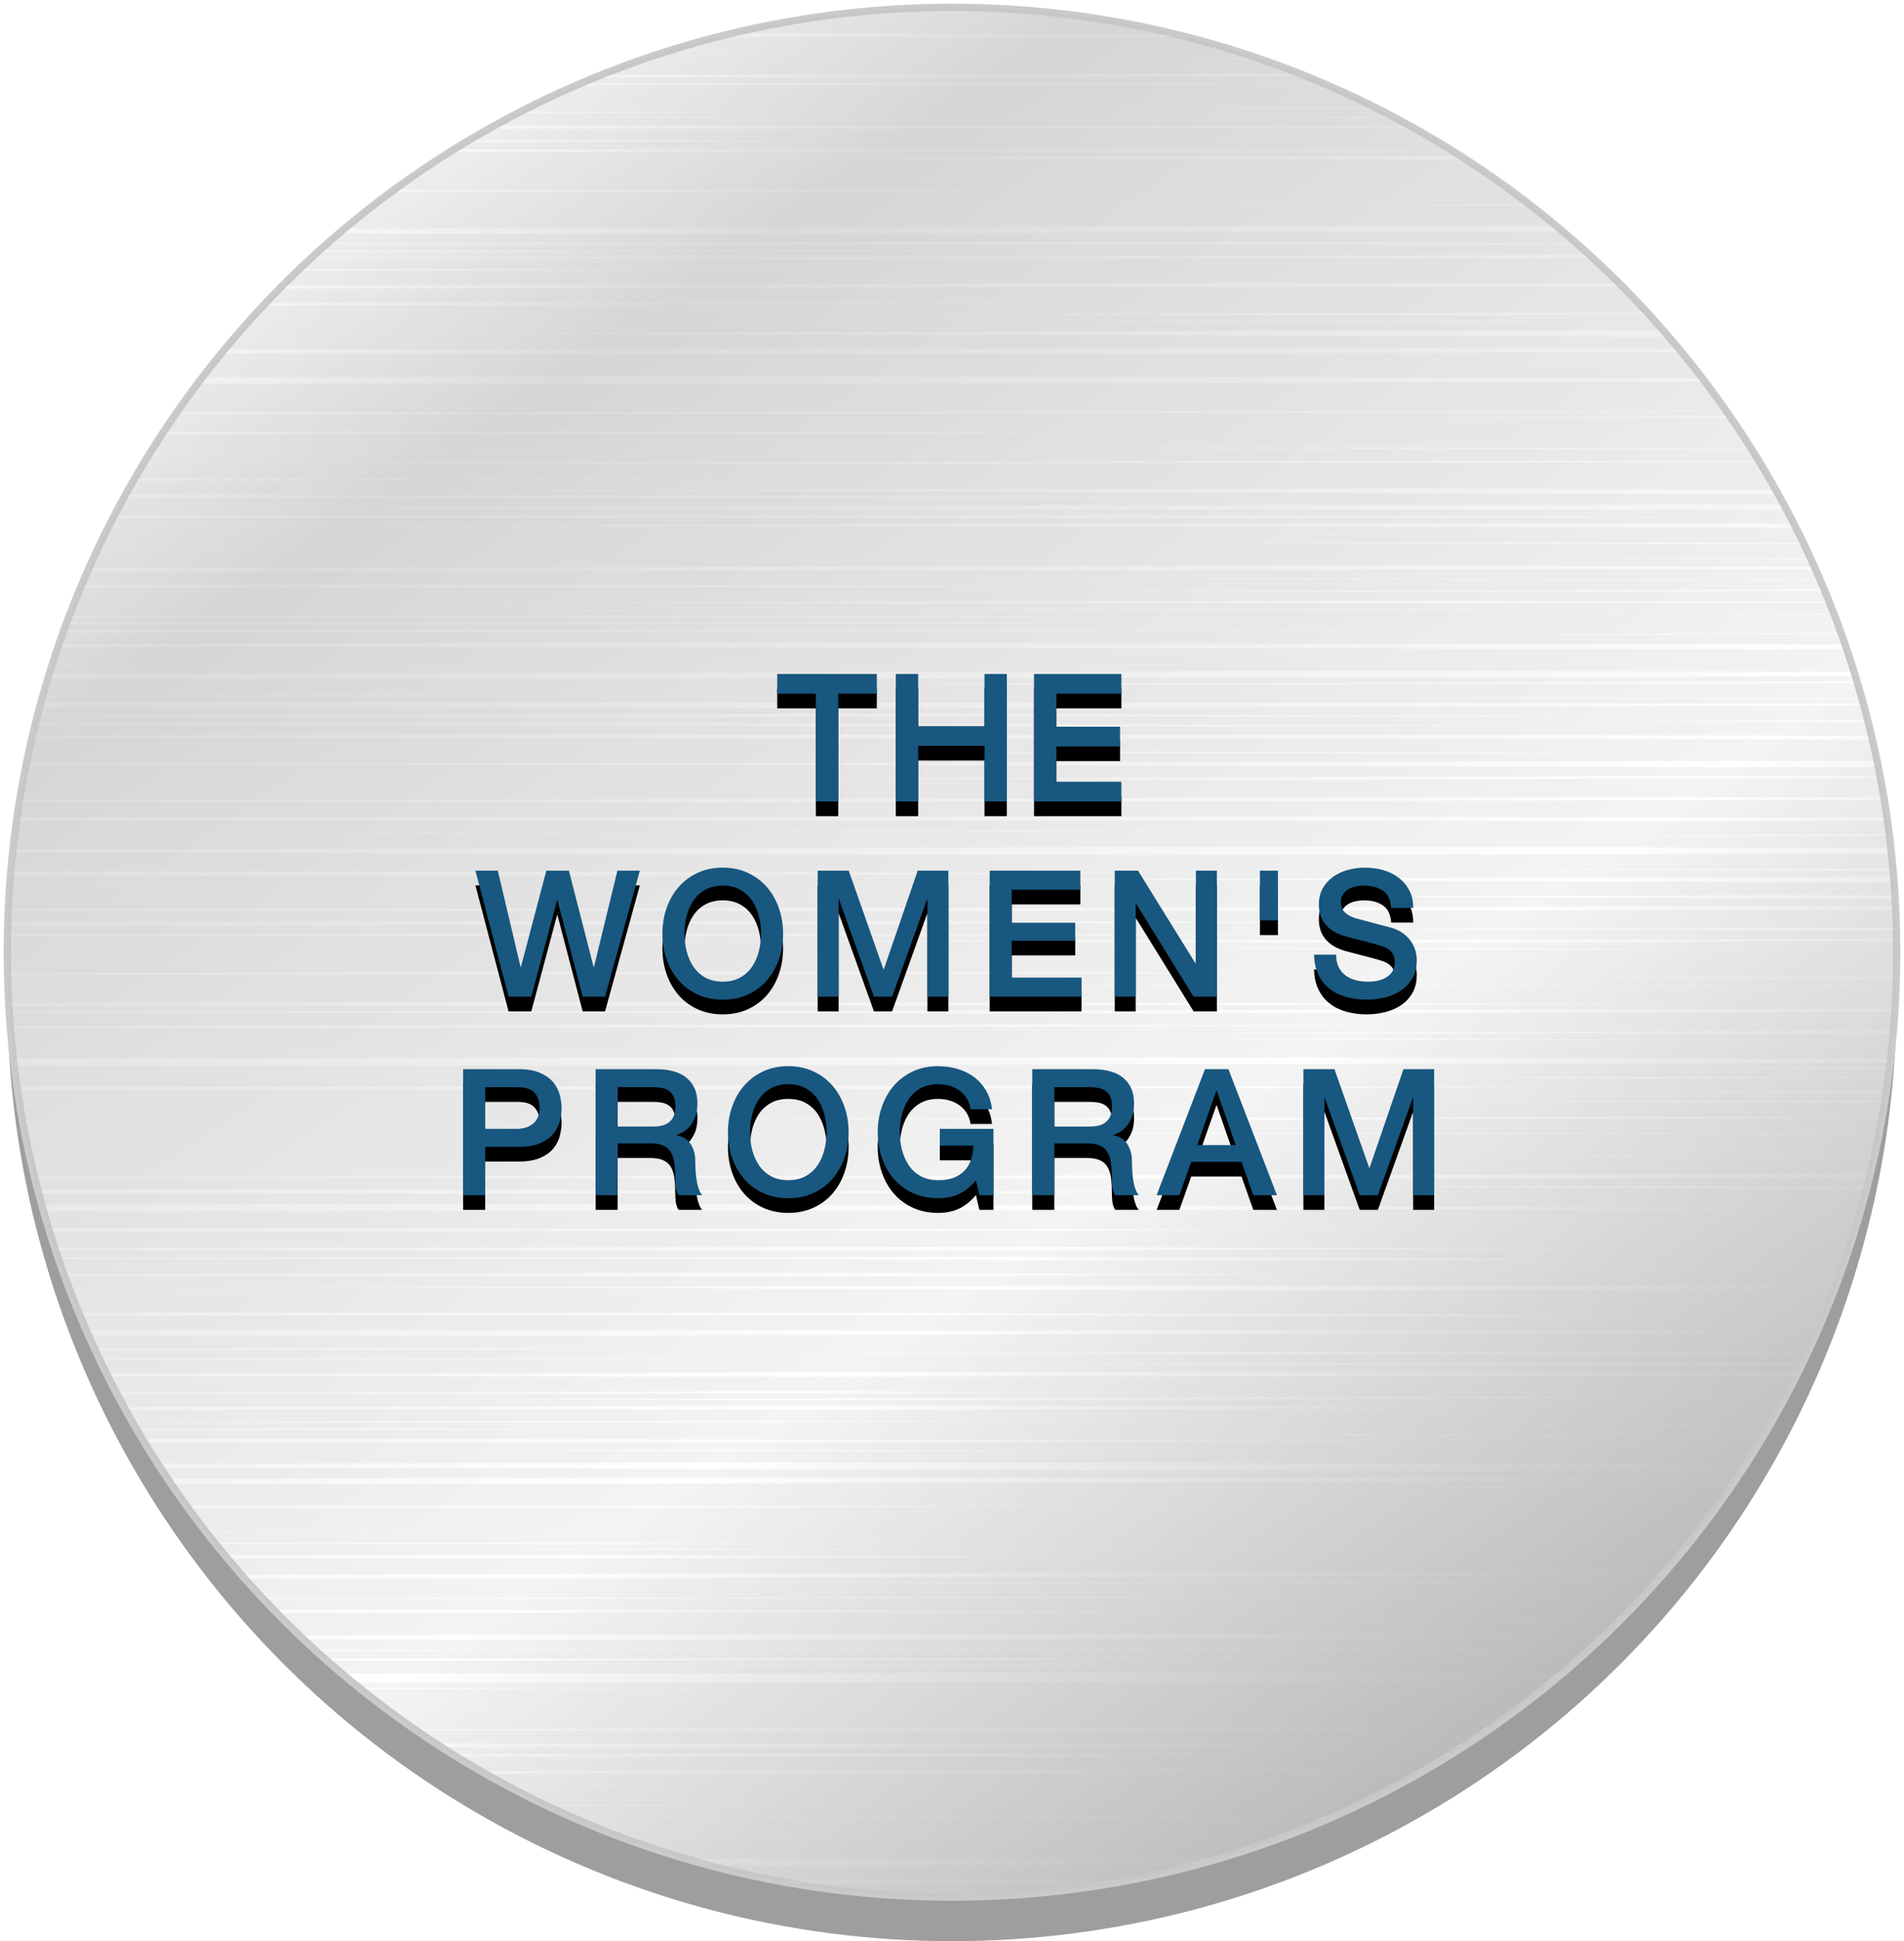
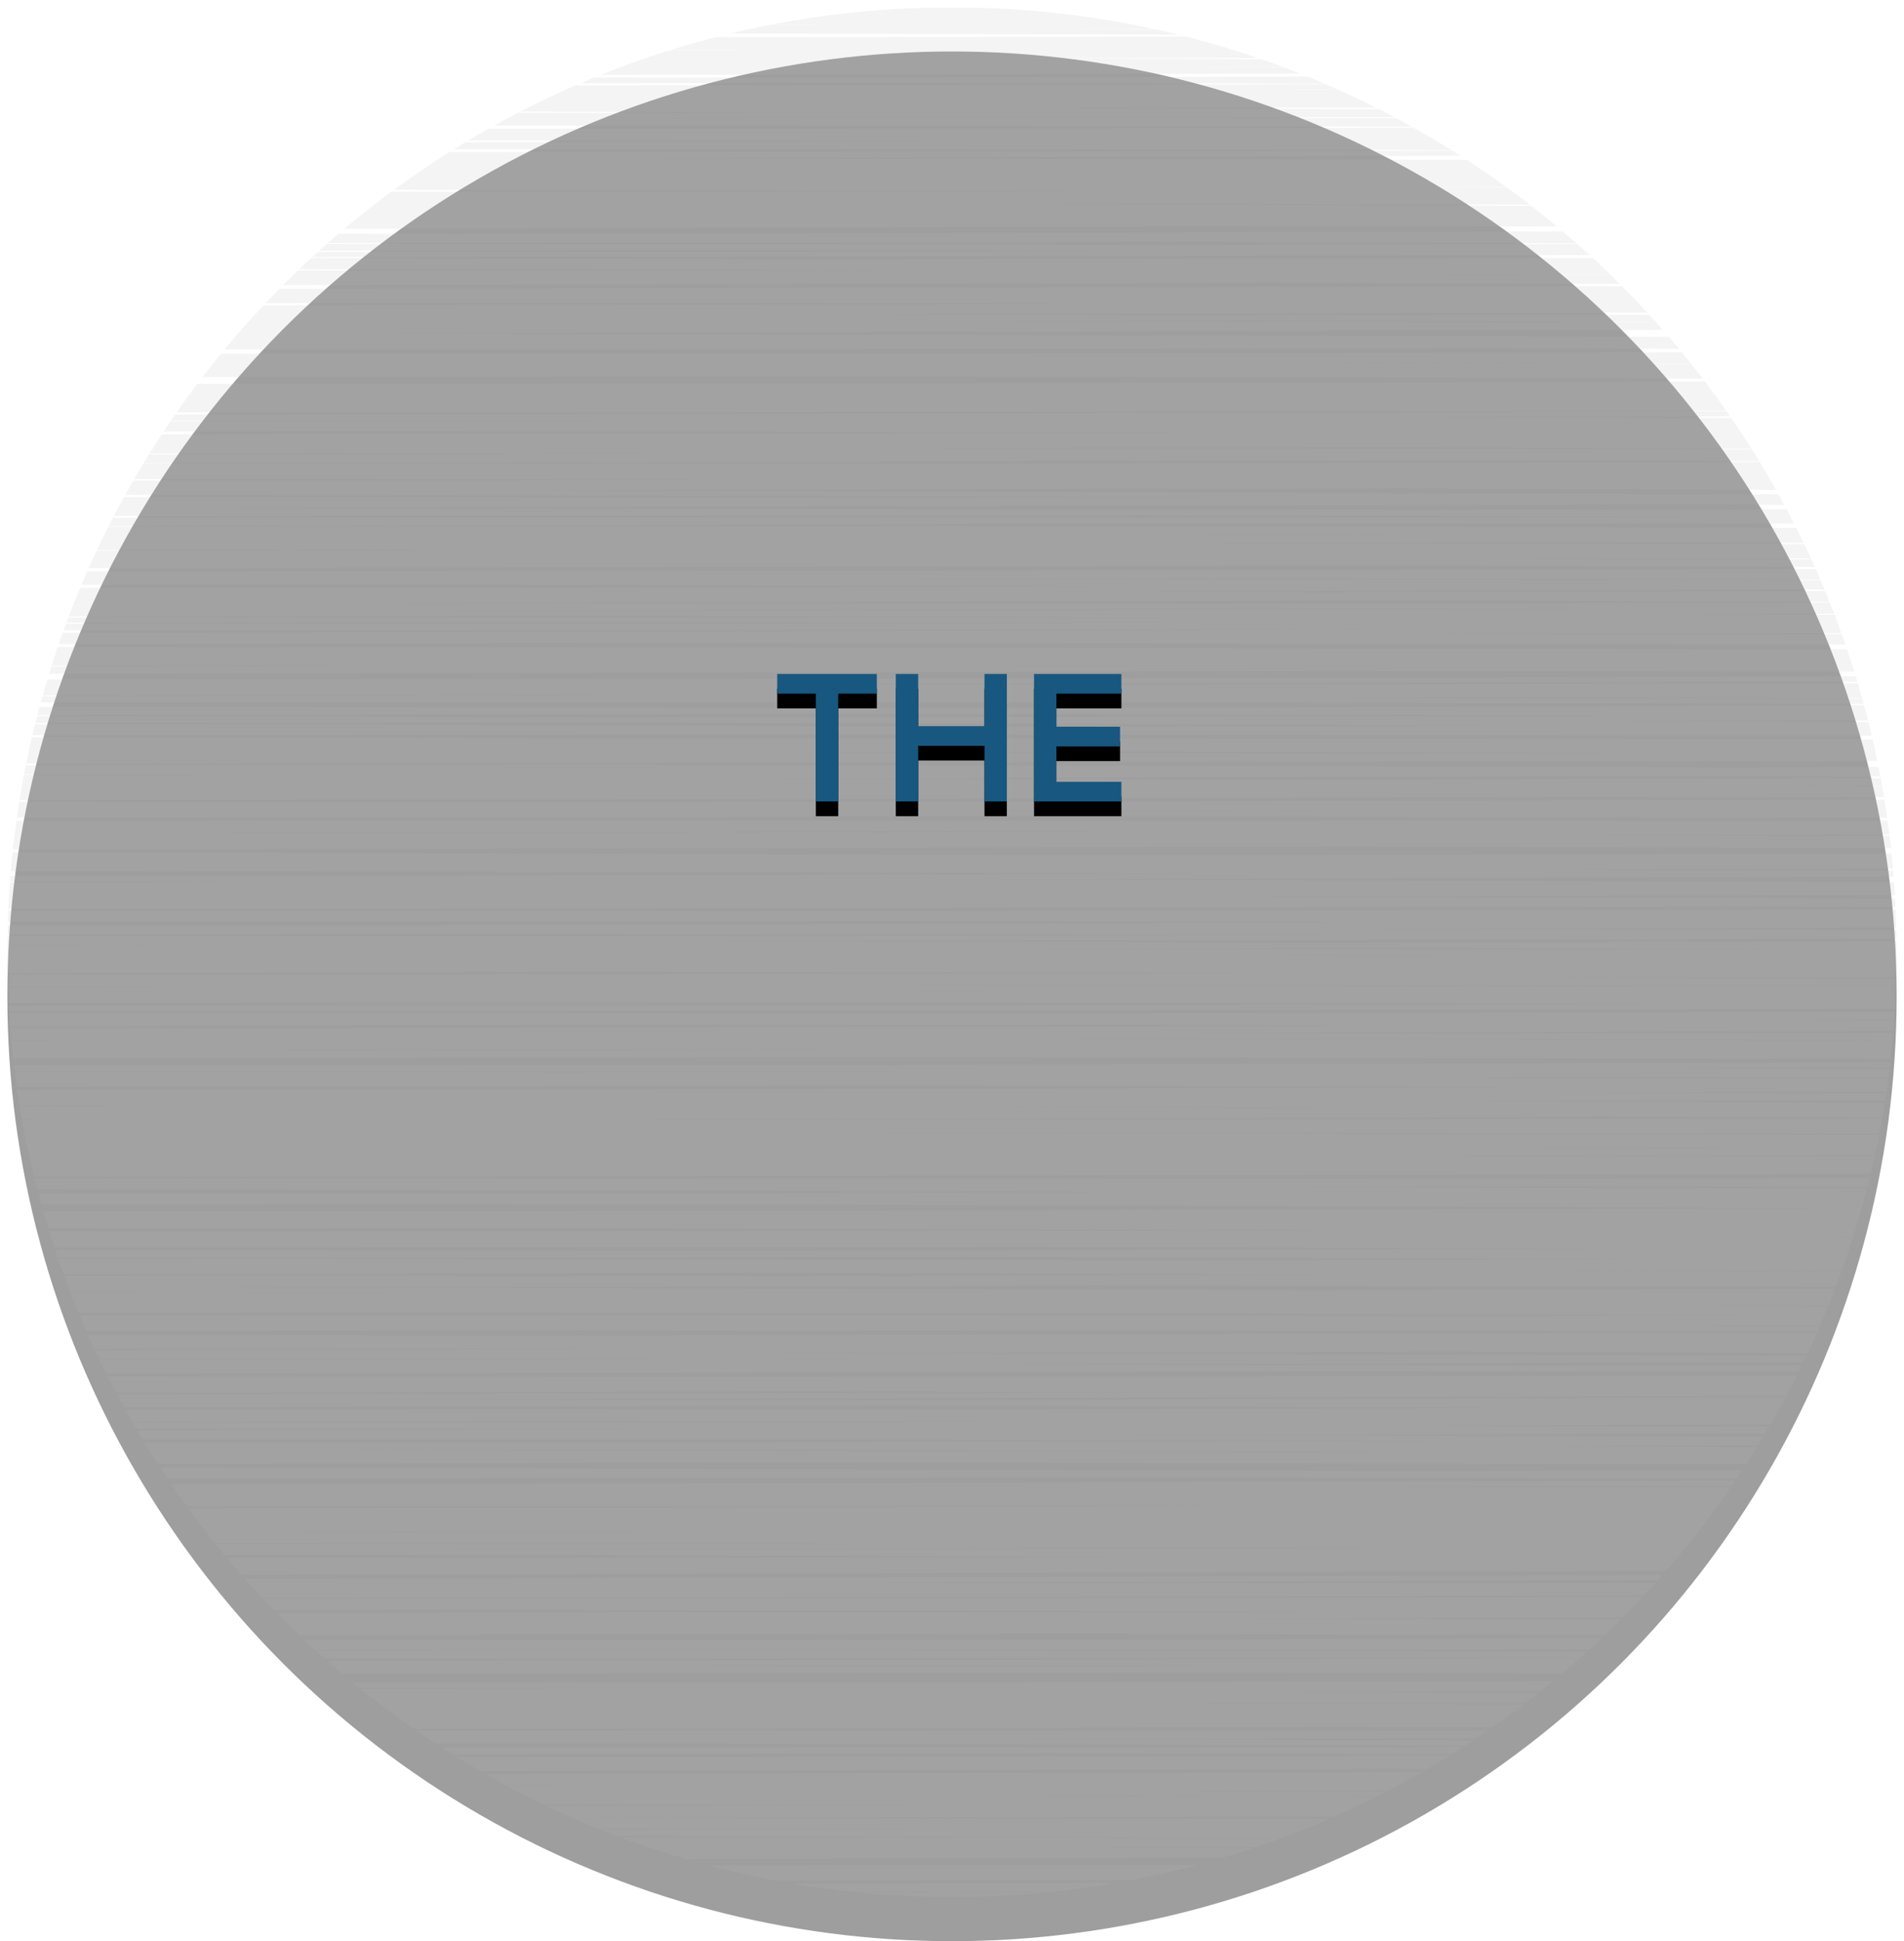
<svg xmlns="http://www.w3.org/2000/svg" xmlns:xlink="http://www.w3.org/1999/xlink" width="259px" height="264px" viewBox="0 0 259 264" version="1.1">
  <title>Group</title>
  <desc>Created with Sketch.</desc>
  <defs>
    <linearGradient x1="14.099%" y1="10.655%" x2="71.849%" y2="94.785%" id="linearGradient-1">
      <stop stop-color="#FFFFFF" offset="0%" />
      <stop stop-color="#DBDBDB" offset="16.229%" />
      <stop stop-color="#FFFFFF" offset="66.456%" />
      <stop stop-color="#BBBBBB" offset="100%" />
    </linearGradient>
-     <path d="M9.276,44.544 L12.78,31.44 L12.828,31.44 L16.26,44.544 L19.308,44.544 L24.036,27.408 L20.988,27.408 L17.796,40.512 L17.748,40.512 L14.388,27.408 L11.316,27.408 L7.86,40.512 L7.812,40.512 L4.716,27.408 L1.668,27.408 L6.18,44.544 L9.276,44.544 Z M35.314,44.952 C36.594,44.952 37.742,44.716 38.758,44.244 C39.774,43.772 40.634,43.128 41.338,42.312 C42.042,41.496 42.582,40.544 42.958,39.456 C43.334,38.368 43.522,37.208 43.522,35.976 C43.522,34.76 43.334,33.608 42.958,32.52 C42.582,31.432 42.042,30.48 41.338,29.664 C40.634,28.848 39.774,28.2 38.758,27.72 C37.742,27.24 36.594,27 35.314,27 C34.034,27 32.886,27.24 31.87,27.72 C30.854,28.2 29.994,28.848 29.29,29.664 C28.586,30.48 28.046,31.432 27.67,32.52 C27.294,33.608 27.106,34.76 27.106,35.976 C27.106,37.208 27.294,38.368 27.67,39.456 C28.046,40.544 28.586,41.496 29.29,42.312 C29.994,43.128 30.854,43.772 31.87,44.244 C32.886,44.716 34.034,44.952 35.314,44.952 Z M35.314,42.504 C34.402,42.504 33.614,42.32 32.95,41.952 C32.286,41.584 31.746,41.092 31.33,40.476 C30.914,39.86 30.606,39.16 30.406,38.376 C30.206,37.592 30.106,36.792 30.106,35.976 C30.106,35.16 30.206,34.36 30.406,33.576 C30.606,32.792 30.914,32.092 31.33,31.476 C31.746,30.86 32.286,30.368 32.95,30 C33.614,29.632 34.402,29.448 35.314,29.448 C36.226,29.448 37.014,29.632 37.678,30 C38.342,30.368 38.882,30.86 39.298,31.476 C39.714,32.092 40.022,32.792 40.222,33.576 C40.422,34.36 40.522,35.16 40.522,35.976 C40.522,36.792 40.422,37.592 40.222,38.376 C40.022,39.16 39.714,39.86 39.298,40.476 C38.882,41.092 38.342,41.584 37.678,41.952 C37.014,42.32 36.226,42.504 35.314,42.504 Z M51.081,44.544 L51.081,31.32 L51.129,31.32 L55.881,44.544 L58.353,44.544 L63.105,31.32 L63.153,31.32 L63.153,44.544 L66.009,44.544 L66.009,27.408 L61.833,27.408 L57.225,40.824 L57.177,40.824 L52.449,27.408 L48.225,27.408 L48.225,44.544 L51.081,44.544 Z M84.127,44.544 L84.127,41.952 L74.623,41.952 L74.623,36.936 L83.263,36.936 L83.263,34.488 L74.623,34.488 L74.623,30 L83.959,30 L83.959,27.408 L71.623,27.408 L71.623,44.544 L84.127,44.544 Z M91.493,44.544 L91.493,31.944 L91.565,31.944 L99.365,44.544 L102.533,44.544 L102.533,27.408 L99.677,27.408 L99.677,40.032 L99.629,40.032 L91.805,27.408 L88.637,27.408 L88.637,44.544 L91.493,44.544 Z M110.835,34.176 L110.835,27.408 L108.387,27.408 L108.387,34.176 L110.835,34.176 Z M122.906,44.952 C123.754,44.952 124.586,44.852 125.402,44.652 C126.218,44.452 126.946,44.136 127.586,43.704 C128.226,43.272 128.742,42.716 129.134,42.036 C129.526,41.356 129.722,40.536 129.722,39.576 C129.722,39.128 129.654,38.68 129.518,38.232 C129.382,37.784 129.174,37.364 128.894,36.972 C128.614,36.58 128.266,36.232 127.85,35.928 C127.434,35.624 126.946,35.384 126.386,35.208 C126.162,35.144 125.79,35.044 125.27,34.908 C124.75,34.772 124.218,34.632 123.674,34.488 C123.13,34.344 122.638,34.212 122.198,34.092 C121.758,33.972 121.506,33.904 121.442,33.888 C120.834,33.712 120.342,33.452 119.966,33.108 C119.59,32.764 119.402,32.288 119.402,31.68 C119.402,31.248 119.502,30.888 119.702,30.6 C119.902,30.312 120.154,30.084 120.458,29.916 C120.762,29.748 121.098,29.628 121.466,29.556 C121.834,29.484 122.194,29.448 122.546,29.448 C123.586,29.448 124.442,29.676 125.114,30.132 C125.786,30.588 126.162,31.368 126.242,32.472 L126.242,32.472 L129.242,32.472 C129.242,31.576 129.066,30.788 128.714,30.108 C128.362,29.428 127.886,28.856 127.286,28.392 C126.686,27.928 125.99,27.58 125.198,27.348 C124.406,27.116 123.562,27 122.666,27 C121.898,27 121.138,27.1 120.386,27.3 C119.634,27.5 118.962,27.808 118.37,28.224 C117.778,28.64 117.302,29.164 116.942,29.796 C116.582,30.428 116.402,31.176 116.402,32.04 C116.402,32.488 116.462,32.928 116.582,33.36 C116.702,33.792 116.906,34.2 117.194,34.584 C117.482,34.968 117.87,35.316 118.358,35.628 C118.846,35.94 119.458,36.192 120.194,36.384 C121.378,36.704 122.374,36.964 123.182,37.164 C123.99,37.364 124.698,37.576 125.306,37.8 C125.658,37.928 125.982,38.148 126.278,38.46 C126.574,38.772 126.722,39.256 126.722,39.912 C126.722,40.232 126.658,40.548 126.53,40.86 C126.402,41.172 126.194,41.448 125.906,41.688 C125.618,41.928 125.242,42.124 124.778,42.276 C124.314,42.428 123.754,42.504 123.098,42.504 C122.49,42.504 121.926,42.436 121.406,42.3 C120.886,42.164 120.426,41.948 120.026,41.652 C119.626,41.356 119.314,40.976 119.09,40.512 C118.866,40.048 118.754,39.488 118.754,38.832 L118.754,38.832 L115.754,38.832 C115.77,39.888 115.97,40.804 116.354,41.58 C116.738,42.356 117.25,42.992 117.89,43.488 C118.53,43.984 119.282,44.352 120.146,44.592 C121.01,44.832 121.93,44.952 122.906,44.952 Z M3,71.544 L3,64.968 L7.56,64.968 C8.776,64.968 9.768,64.796 10.536,64.452 C11.304,64.108 11.896,63.672 12.312,63.144 C12.728,62.616 13.012,62.044 13.164,61.428 C13.316,60.812 13.392,60.24 13.392,59.712 C13.392,59.184 13.316,58.608 13.164,57.984 C13.012,57.36 12.728,56.784 12.312,56.256 C11.896,55.728 11.304,55.288 10.536,54.936 C9.768,54.584 8.776,54.408 7.56,54.408 L7.56,54.408 L0,54.408 L0,71.544 L3,71.544 Z M7.392,62.52 L3,62.52 L3,56.856 L7.44,56.856 C7.84,56.856 8.216,56.896 8.568,56.976 C8.92,57.056 9.232,57.204 9.504,57.42 C9.776,57.636 9.992,57.928 10.152,58.296 C10.312,58.664 10.392,59.128 10.392,59.688 C10.392,60.232 10.3,60.684 10.116,61.044 C9.932,61.404 9.692,61.692 9.396,61.908 C9.1,62.124 8.776,62.28 8.424,62.376 C8.072,62.472 7.728,62.52 7.392,62.52 L7.392,62.52 Z M21.022,71.544 L21.022,64.488 L25.438,64.488 C26.126,64.488 26.69,64.576 27.13,64.752 C27.57,64.928 27.918,65.204 28.174,65.58 C28.43,65.956 28.606,66.428 28.702,66.996 C28.798,67.564 28.846,68.24 28.846,69.024 C28.846,69.44 28.866,69.872 28.906,70.32 C28.946,70.768 29.078,71.176 29.302,71.544 L29.302,71.544 L32.518,71.544 C32.198,71.192 31.962,70.604 31.81,69.78 C31.658,68.956 31.582,68.04 31.582,67.032 C31.582,66.36 31.498,65.8 31.33,65.352 C31.162,64.904 30.95,64.54 30.694,64.26 C30.438,63.98 30.162,63.776 29.866,63.648 C29.57,63.52 29.294,63.44 29.038,63.408 L29.038,63.408 L29.038,63.36 C29.182,63.312 29.41,63.216 29.722,63.072 C30.034,62.928 30.35,62.692 30.67,62.364 C30.99,62.036 31.27,61.604 31.51,61.068 C31.75,60.532 31.87,59.856 31.87,59.04 C31.87,57.584 31.398,56.448 30.454,55.632 C29.51,54.816 28.094,54.408 26.206,54.408 L26.206,54.408 L18.022,54.408 L18.022,71.544 L21.022,71.544 Z M25.942,62.208 L21.022,62.208 L21.022,56.856 L25.894,56.856 C26.278,56.856 26.65,56.888 27.01,56.952 C27.37,57.016 27.69,57.144 27.97,57.336 C28.25,57.528 28.47,57.796 28.63,58.14 C28.79,58.484 28.87,58.928 28.87,59.472 C28.87,60.384 28.622,61.068 28.126,61.524 C27.63,61.98 26.902,62.208 25.942,62.208 L25.942,62.208 Z M44.229,71.952 C45.509,71.952 46.657,71.716 47.673,71.244 C48.689,70.772 49.549,70.128 50.253,69.312 C50.957,68.496 51.497,67.544 51.873,66.456 C52.249,65.368 52.437,64.208 52.437,62.976 C52.437,61.76 52.249,60.608 51.873,59.52 C51.497,58.432 50.957,57.48 50.253,56.664 C49.549,55.848 48.689,55.2 47.673,54.72 C46.657,54.24 45.509,54 44.229,54 C42.949,54 41.801,54.24 40.785,54.72 C39.769,55.2 38.909,55.848 38.205,56.664 C37.501,57.48 36.961,58.432 36.585,59.52 C36.209,60.608 36.021,61.76 36.021,62.976 C36.021,64.208 36.209,65.368 36.585,66.456 C36.961,67.544 37.501,68.496 38.205,69.312 C38.909,70.128 39.769,70.772 40.785,71.244 C41.801,71.716 42.949,71.952 44.229,71.952 Z M44.229,69.504 C43.317,69.504 42.529,69.32 41.865,68.952 C41.201,68.584 40.661,68.092 40.245,67.476 C39.829,66.86 39.521,66.16 39.321,65.376 C39.121,64.592 39.021,63.792 39.021,62.976 C39.021,62.16 39.121,61.36 39.321,60.576 C39.521,59.792 39.829,59.092 40.245,58.476 C40.661,57.86 41.201,57.368 41.865,57 C42.529,56.632 43.317,56.448 44.229,56.448 C45.141,56.448 45.929,56.632 46.593,57 C47.257,57.368 47.797,57.86 48.213,58.476 C48.629,59.092 48.937,59.792 49.137,60.576 C49.337,61.36 49.437,62.16 49.437,62.976 C49.437,63.792 49.337,64.592 49.137,65.376 C48.937,66.16 48.629,66.86 48.213,67.476 C47.797,68.092 47.257,68.584 46.593,68.952 C45.929,69.32 45.141,69.504 44.229,69.504 Z M64.603,71.952 C65.643,71.952 66.563,71.776 67.363,71.424 C68.163,71.072 68.963,70.44 69.763,69.528 L69.763,69.528 L70.219,71.544 L72.139,71.544 L72.139,62.52 L64.843,62.52 L64.843,64.8 L69.403,64.8 C69.387,65.52 69.275,66.176 69.067,66.768 C68.859,67.36 68.551,67.86 68.143,68.268 C67.735,68.676 67.235,68.988 66.643,69.204 C66.051,69.42 65.371,69.52 64.603,69.504 C63.691,69.504 62.903,69.32 62.239,68.952 C61.575,68.584 61.035,68.092 60.619,67.476 C60.203,66.86 59.895,66.16 59.695,65.376 C59.495,64.592 59.395,63.792 59.395,62.976 C59.395,62.16 59.495,61.36 59.695,60.576 C59.895,59.792 60.203,59.092 60.619,58.476 C61.035,57.86 61.575,57.368 62.239,57 C62.903,56.632 63.691,56.448 64.603,56.448 C65.147,56.448 65.667,56.52 66.163,56.664 C66.659,56.808 67.107,57.024 67.507,57.312 C67.907,57.6 68.239,57.956 68.503,58.38 C68.767,58.804 68.939,59.296 69.019,59.856 L69.019,59.856 L71.947,59.856 C71.835,58.896 71.563,58.048 71.131,57.312 C70.699,56.576 70.155,55.964 69.499,55.476 C68.843,54.988 68.095,54.62 67.255,54.372 C66.415,54.124 65.531,54 64.603,54 C63.323,54 62.175,54.24 61.159,54.72 C60.143,55.2 59.283,55.848 58.579,56.664 C57.875,57.48 57.335,58.432 56.959,59.52 C56.583,60.608 56.395,61.76 56.395,62.976 C56.395,64.208 56.583,65.368 56.959,66.456 C57.335,67.544 57.875,68.496 58.579,69.312 C59.283,70.128 60.143,70.772 61.159,71.244 C62.175,71.716 63.323,71.952 64.603,71.952 Z M80.417,71.544 L80.417,64.488 L84.833,64.488 C85.521,64.488 86.085,64.576 86.525,64.752 C86.965,64.928 87.313,65.204 87.569,65.58 C87.825,65.956 88.001,66.428 88.097,66.996 C88.193,67.564 88.241,68.24 88.241,69.024 C88.241,69.44 88.261,69.872 88.301,70.32 C88.341,70.768 88.473,71.176 88.697,71.544 L88.697,71.544 L91.913,71.544 C91.593,71.192 91.357,70.604 91.205,69.78 C91.053,68.956 90.977,68.04 90.977,67.032 C90.977,66.36 90.893,65.8 90.725,65.352 C90.557,64.904 90.345,64.54 90.089,64.26 C89.833,63.98 89.557,63.776 89.261,63.648 C88.965,63.52 88.689,63.44 88.433,63.408 L88.433,63.408 L88.433,63.36 C88.577,63.312 88.805,63.216 89.117,63.072 C89.429,62.928 89.745,62.692 90.065,62.364 C90.385,62.036 90.665,61.604 90.905,61.068 C91.145,60.532 91.265,59.856 91.265,59.04 C91.265,57.584 90.793,56.448 89.849,55.632 C88.905,54.816 87.489,54.408 85.601,54.408 L85.601,54.408 L77.417,54.408 L77.417,71.544 L80.417,71.544 Z M85.337,62.208 L80.417,62.208 L80.417,56.856 L85.289,56.856 C85.673,56.856 86.045,56.888 86.405,56.952 C86.765,57.016 87.085,57.144 87.365,57.336 C87.645,57.528 87.865,57.796 88.025,58.14 C88.185,58.484 88.265,58.928 88.265,59.472 C88.265,60.384 88.017,61.068 87.521,61.524 C87.025,61.98 86.297,62.208 85.337,62.208 L85.337,62.208 Z M97.431,71.544 L99.039,67.008 L105.879,67.008 L107.487,71.544 L110.703,71.544 L104.103,54.408 L100.911,54.408 L94.335,71.544 L97.431,71.544 Z M105.087,64.728 L99.855,64.728 L102.447,57.36 L102.519,57.36 L105.087,64.728 Z M117.158,71.544 L117.158,58.32 L117.206,58.32 L121.958,71.544 L124.43,71.544 L129.182,58.32 L129.23,58.32 L129.23,71.544 L132.086,71.544 L132.086,54.408 L127.91,54.408 L123.302,67.824 L123.254,67.824 L118.526,54.408 L114.302,54.408 L114.302,71.544 L117.158,71.544 Z" id="path-2" />
    <filter x="-0.8%" y="-2.2%" width="101.5%" height="108.9%" filterUnits="objectBoundingBox" id="filter-3">
      <feOffset dx="0" dy="2" in="SourceAlpha" result="shadowOffsetOuter1" />
      <feColorMatrix values="0 0 0 0 1   0 0 0 0 1   0 0 0 0 1  0 0 0 1 0" type="matrix" in="shadowOffsetOuter1" />
    </filter>
-     <path d="M51.022,18 L51.022,3.336 L56.274,3.336 L56.274,0.658 L42.728,0.658 L42.728,3.336 L47.98,3.336 L47.98,18 L51.022,18 Z M61.897,18 L61.897,10.434 L70.919,10.434 L70.919,18 L73.961,18 L73.961,0.658 L70.919,0.658 L70.919,7.756 L61.897,7.756 L61.897,0.658 L58.855,0.658 L58.855,18 L61.897,18 Z M89.542,18 L89.542,15.322 L80.702,15.322 L80.702,10.512 L89.36,10.512 L89.36,7.834 L80.702,7.834 L80.702,3.336 L89.542,3.336 L89.542,0.658 L77.66,0.658 L77.66,18 L89.542,18 Z" id="path-4" />
+     <path d="M51.022,18 L51.022,3.336 L56.274,3.336 L56.274,0.658 L42.728,0.658 L42.728,3.336 L47.98,3.336 L47.98,18 Z M61.897,18 L61.897,10.434 L70.919,10.434 L70.919,18 L73.961,18 L73.961,0.658 L70.919,0.658 L70.919,7.756 L61.897,7.756 L61.897,0.658 L58.855,0.658 L58.855,18 L61.897,18 Z M89.542,18 L89.542,15.322 L80.702,15.322 L80.702,10.512 L89.36,10.512 L89.36,7.834 L80.702,7.834 L80.702,3.336 L89.542,3.336 L89.542,0.658 L77.66,0.658 L77.66,18 L89.542,18 Z" id="path-4" />
    <filter x="-2.1%" y="-5.8%" width="104.3%" height="123.1%" filterUnits="objectBoundingBox" id="filter-5">
      <feOffset dx="0" dy="2" in="SourceAlpha" result="shadowOffsetOuter1" />
      <feColorMatrix values="0 0 0 0 1   0 0 0 0 1   0 0 0 0 1  0 0 0 1 0" type="matrix" in="shadowOffsetOuter1" />
    </filter>
  </defs>
  <g id="Page-1" stroke="none" stroke-width="1" fill="none" fill-rule="evenodd">
    <g id="Group" transform="translate(1, 0.053)">
      <circle id="Mask" fill="#9E9E9E" cx="128.5" cy="135.447" r="128.5" />
-       <circle id="Mask-Copy" stroke="#CACACA" fill="url(#linearGradient-1)" cx="128.5" cy="129.447" r="128.5" />
      <path d="M115.255,257.268 C123.736,257.286 132.392,257.305 141.197,257.326 C137.021,257.737 132.785,257.947 128.5,257.947 C124.242,257.947 120.032,257.74 115.88,257.335 Z M150.75,256.027 C147.855,256.533 144.926,256.941 141.967,257.25 C132.665,257.228 123.517,257.211 114.552,257.195 C111.927,256.915 109.326,256.553 106.751,256.114 C120.597,256.085 134.922,256.057 149.625,256.026 Z M161.876,253.57 C158.877,254.374 155.834,255.073 152.753,255.661 C148.319,255.646 143.917,255.634 139.547,255.622 C127.516,255.641 115.759,255.659 104.339,255.675 C101.328,255.106 98.354,254.428 95.422,253.649 C116.437,253.632 138.655,253.604 161.692,253.567 Z M83.463,249.829 C111.375,249.839 141.569,249.88 173.24,249.941 C172.085,250.373 170.921,250.786 169.749,251.183 C159.053,251.204 148.533,251.226 138.222,251.245 C148.446,251.252 158.875,251.262 169.472,251.274 C168.111,251.734 166.738,252.17 165.354,252.584 C139.896,252.649 115.34,252.712 92.272,252.766 C89.501,251.957 86.77,251.053 84.081,250.063 Z M91.182,247.248 C116.613,247.251 143.74,247.278 172.033,247.322 C174.608,247.315 177.191,247.309 179.782,247.302 C177.696,248.215 175.578,249.071 173.433,249.872 C141.511,249.779 111.069,249.713 83.074,249.683 C82.287,249.389 81.505,249.085 80.727,248.773 C102.469,248.745 125.673,248.705 149.87,248.653 C125.561,248.646 102.273,248.653 80.494,248.678 C79.351,248.219 78.217,247.743 77.091,247.251 Z M192.37,240.975 C190.868,241.837 189.347,242.67 187.807,243.472 C175.796,243.487 163.967,243.502 152.359,243.514 C163.871,243.541 175.615,243.572 187.547,243.607 L186.204,244.29 C162.742,244.222 140.015,244.168 118.353,244.132 C140.028,244.201 162.744,244.278 186.069,244.359 C184.252,245.273 182.409,246.144 180.543,246.971 C143.599,247.071 108.719,247.157 77.016,247.215 C75.768,246.671 74.531,246.106 73.305,245.522 C91.817,245.51 111.481,245.488 131.983,245.454 C111.423,245.408 91.624,245.373 72.956,245.355 C71.26,244.541 69.584,243.691 67.931,242.805 C89.093,242.78 111.808,242.749 135.599,242.713 C111.753,242.71 89.003,242.719 67.817,242.745 C66.871,242.236 65.93,241.716 64.997,241.184 C102.841,241.154 145.922,241.077 191.404,240.975 Z M196.122,238.736 C195.138,239.346 194.146,239.942 193.146,240.526 C190.819,240.518 188.502,240.513 186.193,240.507 C142.091,240.64 100.826,240.751 64.363,240.82 C63.272,240.191 62.191,239.546 61.12,238.886 L61.098,238.884 C100.97,238.88 146.823,238.823 195.35,238.736 Z M198.066,237.506 C197.554,237.836 197.039,238.163 196.522,238.487 C174.979,238.446 153.919,238.413 133.653,238.388 C107.698,238.454 83.095,238.508 60.568,238.542 C60.067,238.23 59.568,237.914 59.071,237.595 C99.898,237.619 147.168,237.581 197.242,237.506 Z M83.239,235.295 C109.798,235.299 138.502,235.323 168.585,235.364 C179.362,235.347 190.298,235.33 201.352,235.312 C200.844,235.664 200.332,236.012 199.817,236.356 C175.18,236.39 151.32,236.422 128.587,236.449 C151.226,236.501 174.953,236.571 199.37,236.652 L198.325,237.334 C150.861,237.177 106.032,237.066 66.756,237.042 C63.868,237.04 61.023,237.039 58.219,237.038 C57.348,236.471 56.485,235.891 55.629,235.301 C59.31,235.297 63.091,235.296 66.974,235.295 Z M210.217,228.621 C209.674,229.069 209.126,229.513 208.575,229.953 C196.107,229.988 183.785,230.024 171.671,230.058 C181.98,230.094 192.423,230.131 202.996,230.167 C204.763,230.165 206.534,230.163 208.309,230.16 C207.731,230.623 207.146,231.079 206.557,231.53 C186.476,231.553 166.837,231.575 147.85,231.594 C166.734,231.635 186.278,231.682 206.289,231.731 C204.876,232.811 203.437,233.861 201.977,234.881 C195.18,234.852 188.432,234.827 181.739,234.803 C136.819,234.94 94.581,235.043 57.874,235.086 C57.02,235.087 56.171,235.088 55.327,235.088 C53.957,234.141 52.608,233.166 51.279,232.165 C56.02,232.161 60.932,232.159 66.022,232.157 C71.091,232.155 76.247,232.153 81.496,232.152 C71.051,232.136 60.939,232.122 51.21,232.111 C50.132,231.3 49.068,230.471 48.017,229.626 C48.915,229.629 49.817,229.632 50.722,229.635 C66.801,229.616 83.924,229.586 101.886,229.548 C89.617,229.52 77.731,229.494 66.304,229.471 C59.867,229.472 53.709,229.472 47.818,229.47 L46.939,228.745 C53.362,228.758 59.966,228.771 66.742,228.785 C109.411,228.776 158.471,228.711 210.101,228.618 Z M213.909,225.456 C213.116,226.162 212.314,226.859 211.504,227.545 C196.084,227.489 180.843,227.439 165.892,227.394 C128.99,227.468 94.191,227.523 62.991,227.547 C58.25,227.55 53.663,227.553 49.228,227.555 C47.988,227.559 46.753,227.562 45.526,227.566 C44.843,226.992 44.168,226.409 43.499,225.818 C59.222,225.79 76.926,225.771 96.86,225.763 C98.884,225.762 100.916,225.761 102.962,225.761 C137.532,225.68 174.92,225.573 213.256,225.456 Z M183.3,226.465 C156.26,226.447 130.181,226.437 105.644,226.444 C96.646,226.465 87.854,226.485 79.29,226.503 C96.536,226.527 114.741,226.566 133.674,226.614 C149.814,226.566 166.408,226.516 183.3,226.465 Z M91.221,224.401 L92.716,224.401 C130.072,224.406 171.579,224.469 214.897,224.565 L213.98,225.394 L213.98,225.394 C157.14,225.444 103.403,225.485 57.859,225.499 C52.804,225.501 47.9,225.502 43.143,225.503 C42.747,225.151 42.351,224.794 41.957,224.435 C57.324,224.409 74.213,224.398 92.716,224.401 Z M40.347,222.94 C65.39,222.942 93.119,222.962 122.818,222.995 C152.563,222.938 184.228,222.858 216.836,222.765 C216.289,223.287 215.736,223.802 215.177,224.312 C205.747,224.294 196.406,224.278 187.173,224.265 C162.82,224.292 139.193,224.313 116.635,224.325 C107.847,224.329 99.439,224.332 91.408,224.333 L71.004,224.333 C60.581,224.332 50.876,224.327 41.833,224.32 L40.469,223.058 L40.469,223.058 Z M222.407,217.161 C221.524,218.106 220.627,219.038 219.716,219.956 L214.209,219.947 C196.419,219.994 178.948,220.039 161.931,220.078 C178.903,220.104 196.318,220.132 214.019,220.161 C215.851,220.156 217.686,220.152 219.523,220.147 C218.786,220.889 218.039,221.621 217.283,222.344 C192.268,222.253 167.847,222.175 144.438,222.113 C106.171,222.218 70.71,222.303 39.732,222.354 C38.696,221.368 37.679,220.363 36.678,219.341 C62.197,219.254 92.008,219.209 126.541,219.203 L131.744,219.202 C154.936,219.198 179.271,219.218 204.297,219.248 C149.313,219.063 97.35,218.924 53.612,218.898 C47.612,218.894 41.811,218.893 36.21,218.893 L36.242,218.893 C35.764,218.401 35.29,217.904 34.82,217.404 C87.587,217.356 153.626,217.261 222.307,217.16 Z M225.143,214.14 C224.941,214.37 224.738,214.599 224.535,214.828 C177.397,214.989 132.693,215.133 92.511,215.232 C125.274,215.231 161.055,215.24 198.74,215.254 C207.157,215.238 215.648,215.222 224.192,215.204 C223.973,215.456 223.749,215.704 223.523,215.951 C216.139,215.948 208.795,215.945 201.498,215.942 C208.761,215.957 216.094,215.972 223.489,215.987 C223.205,216.301 222.918,216.612 222.63,216.922 C164.645,217.078 109.694,217.202 62.906,217.245 C52.802,217.254 43.408,217.259 34.674,217.261 L34.687,217.262 C33.885,216.405 33.095,215.538 32.316,214.66 C85.919,214.592 153.499,214.384 224.039,214.142 Z M30.014,209.926 C59.09,209.917 92.532,209.882 128.662,209.832 C102.806,209.795 78.245,209.764 55.629,209.745 C46.11,209.763 36.954,209.779 28.213,209.792 C27.83,209.318 27.452,208.841 27.078,208.36 C45.307,208.305 66.559,208.273 91.322,208.268 L105.438,208.268 C93.148,208.25 81.211,208.235 69.736,208.223 C54.639,208.254 40.347,208.281 27.033,208.301 C26.205,207.238 25.393,206.161 24.598,205.071 C66.976,205.046 119.215,204.901 175.76,204.703 C149.929,204.736 125.037,204.761 101.588,204.774 C91.237,204.779 81.47,204.782 72.257,204.783 L66.107,204.783 C50.628,204.782 36.775,204.775 24.377,204.761 C23.66,203.776 22.958,202.779 22.271,201.771 L27.546,201.769 C84.231,201.76 158.097,201.553 235.052,201.289 C234.9,201.521 234.744,201.75 234.588,201.978 C216.739,202.039 199.129,202.097 181.914,202.15 C195.362,202.16 209.051,202.172 222.919,202.185 C226.759,202.173 230.61,202.16 234.468,202.148 C232.79,204.594 231.026,206.978 229.184,209.298 L226.879,209.302 C227.642,209.303 228.407,209.304 229.172,209.306 C228.897,209.66 228.616,210.01 228.333,210.359 C163.134,210.474 101.006,210.57 50.292,210.602 C49.104,210.603 47.924,210.604 46.757,210.605 C61.286,210.616 76.68,210.637 92.793,210.668 C134.331,210.596 180.576,210.487 228.325,210.364 C227.436,211.463 226.528,212.546 225.602,213.614 L225.165,213.611 C153.026,213.821 84.908,214.018 31.836,214.113 C31.173,213.359 30.52,212.596 29.875,211.825 C43.036,211.84 57.111,211.848 71.948,211.85 C99.272,211.81 129.083,211.755 160.354,211.694 C125.096,211.585 91.488,211.484 61.166,211.404 C54.928,211.413 48.825,211.42 42.871,211.425 C38.263,211.43 33.825,211.434 29.553,211.437 C29.137,210.937 28.726,210.434 28.319,209.928 Z M155.346,207.329 C143.086,207.347 131.087,207.365 119.418,207.381 C123.374,207.383 127.372,207.387 131.402,207.391 C139.283,207.37 147.259,207.35 155.346,207.329 Z M20.781,199.534 C67.46,199.623 127.028,199.811 190.024,200.012 C205.103,199.975 220.455,199.936 235.98,199.896 C235.731,200.281 235.477,200.664 235.221,201.045 C218.712,200.992 202.441,200.946 186.512,200.904 C172.013,200.897 157.752,200.891 143.874,200.886 C139.088,200.891 134.348,200.895 129.65,200.898 C118.934,200.905 108.735,200.91 99.067,200.912 L95.228,200.913 C71.985,200.958 50.237,200.993 30.405,201.015 C27.449,201.018 24.57,201.021 21.767,201.023 C21.641,200.84 21.518,200.655 21.395,200.47 Z M14.042,187.917 C13.907,187.653 13.773,187.388 13.64,187.123 L13.568,187.122 C14.543,187.122 15.527,187.122 16.522,187.122 L19.362,187.123 C40.223,187.129 63.617,187.149 88.87,187.178 C135.425,187.158 188.33,187.111 243.393,187.052 C242.934,187.971 242.463,188.882 241.981,189.786 C166.065,189.982 95.061,190.159 38.885,190.235 C41.782,190.237 44.738,190.24 47.778,190.243 C60.591,190.256 74.183,190.281 88.412,190.315 C103.758,190.323 119.798,190.334 136.407,190.347 C170.109,190.241 205.773,190.114 241.875,189.981 C241.208,191.231 240.52,192.467 239.813,193.69 C222.915,193.74 206.233,193.786 189.892,193.829 C203.451,193.872 217.238,193.918 231.179,193.968 C233.998,193.96 236.826,193.953 239.662,193.946 C239.478,194.266 239.291,194.586 239.102,194.904 C208.25,194.986 178.065,195.058 149.416,195.112 C177.88,195.172 207.873,195.246 238.849,195.326 C238.605,195.736 238.358,196.144 238.109,196.55 C226.893,196.58 215.806,196.611 204.872,196.64 C215.799,196.667 226.853,196.697 237.994,196.729 C237.518,197.51 237.03,198.284 236.534,199.052 C189.622,198.947 144.253,198.858 103.157,198.81 C72.624,198.89 44.824,198.96 20.441,199.011 C19.823,198.056 19.219,197.091 18.628,196.119 C67.892,196.172 131.478,196.077 199.706,195.914 C131.497,195.749 67.701,195.629 18.337,195.644 C18.103,195.25 17.867,194.853 17.633,194.455 C42.251,194.418 70.474,194.361 101.173,194.29 C87.63,194.267 74.579,194.251 62.128,194.245 C45.878,194.236 31.008,194.243 17.524,194.265 C17.354,193.978 17.186,193.689 17.02,193.4 C56.33,193.419 105.057,193.343 158.128,193.22 C142.083,193.207 126.437,193.201 111.332,193.201 L108.092,193.201 C72.852,193.206 42.47,193.251 16.986,193.339 C16.671,192.793 16.361,192.243 16.055,191.691 C32.687,191.645 52.167,191.624 74.982,191.633 C90.474,191.639 106.75,191.657 123.648,191.686 C151.561,191.619 181.078,191.531 211.371,191.432 C179.45,191.297 148.414,191.178 119.337,191.088 C88.745,191.18 60.345,191.251 34.989,191.289 C28.214,191.299 21.842,191.307 15.848,191.312 C15.529,190.737 15.216,190.159 14.908,189.577 C55.191,189.541 105.637,189.437 160.749,189.303 C142.314,189.239 124.425,189.181 107.245,189.131 C75.011,189.219 45.434,189.288 19.832,189.328 C18.119,189.33 16.436,189.332 14.782,189.335 C14.534,188.87 14.291,188.402 14.051,187.933 L13.894,187.931 C24.873,187.932 36.599,187.929 48.968,187.923 C37.447,187.913 26.488,187.91 16.188,187.914 Z M87.873,197.146 C69.448,197.141 52.525,197.154 37.125,197.183 C82.074,197.247 137,197.358 194.4,197.475 C203.368,197.494 212.461,197.513 221.664,197.531 C223.124,197.529 224.557,197.526 226.021,197.524 C220.639,197.507 215.281,197.49 209.96,197.473 C172.47,197.357 136.222,197.246 102.819,197.152 C97.761,197.15 92.778,197.147 87.873,197.146 Z M12.515,184.831 C42.886,184.844 79.211,184.806 118.924,184.735 C79.144,184.684 42.888,184.665 12.454,184.7 C12.274,184.326 12.097,183.949 11.921,183.572 C35.586,183.523 62.801,183.453 92.356,183.37 C82.361,183.344 72.668,183.323 63.322,183.307 C44.9,183.344 27.734,183.374 12.17,183.395 C12.06,183.395 11.95,183.396 11.84,183.396 C11.546,182.763 11.258,182.126 10.974,181.487 C29.974,181.509 51.234,181.544 74.405,181.589 C95.555,181.537 118.133,181.48 141.67,181.421 C174.695,181.338 209.945,181.249 246.167,181.163 C245.753,182.107 245.327,183.046 244.889,183.978 C228.359,183.896 211.983,183.82 195.891,183.749 C195.416,183.751 194.954,183.752 194.479,183.754 C162.445,183.851 131.184,183.946 101.988,184.029 C145.711,184.075 194.524,184.168 244.744,184.277 C244.6,184.59 244.452,184.901 244.303,185.21 C228.098,185.254 212.165,185.299 196.621,185.342 C174.486,185.404 152.711,185.464 131.715,185.522 C159.299,185.568 188.455,185.622 218.428,185.679 C222.293,185.671 226.182,185.663 230.073,185.655 C234.723,185.645 239.399,185.635 244.096,185.625 C243.961,185.914 243.82,186.2 243.679,186.486 C221.635,186.469 199.905,186.457 178.768,186.45 C115.963,186.581 58.195,186.694 13.7,186.743 C13.616,186.743 13.532,186.743 13.448,186.743 C13.15,186.143 12.854,185.539 12.563,184.932 Z M253.306,160.16 C253.21,160.552 253.113,160.942 253.013,161.332 C241.141,161.303 229.36,161.276 217.707,161.252 C202.132,161.296 186.797,161.336 171.809,161.372 C185.089,161.409 198.583,161.446 212.216,161.483 C225.518,161.52 239.123,161.558 252.941,161.595 C252.378,163.8 251.753,165.981 251.073,168.138 C245.397,168.149 239.751,168.16 234.139,168.17 C239.748,168.173 245.389,168.175 251.059,168.177 C250.807,168.979 250.546,169.779 250.277,170.575 L247.704,170.58 C248.558,170.583 249.412,170.586 250.267,170.589 C250.025,171.322 249.772,172.05 249.512,172.774 C237.967,172.735 226.52,172.7 215.205,172.668 C212.371,172.676 209.535,172.685 206.724,172.695 C220.834,172.74 235.11,172.786 249.486,172.831 L249.156,173.757 L249.156,173.757 L245.964,173.767 C247.024,173.769 248.085,173.771 249.146,173.774 C249.008,174.158 248.865,174.542 248.721,174.924 C214.139,174.868 180.127,174.822 147.867,174.791 C100.436,174.901 56.954,174.993 21.218,175.039 C23.204,175.041 25.233,175.043 27.298,175.046 C69.53,175.097 121.372,175.26 177.917,175.466 C200.947,175.389 224.644,175.304 248.606,175.215 C248.316,175.986 248.016,176.752 247.708,177.514 C240.913,177.532 234.155,177.55 227.44,177.568 C234.152,177.587 240.895,177.606 247.66,177.626 C247.313,178.489 246.955,179.348 246.588,180.201 C236.733,180.22 226.951,180.239 217.262,180.257 C215.044,180.264 212.808,180.271 210.603,180.278 C222.466,180.291 234.46,180.304 246.532,180.319 L246.235,181.005 C183.678,180.931 123.512,180.873 72.336,180.869 L59.827,180.869 C42.148,180.871 25.68,180.88 10.717,180.897 C10.418,180.22 10.127,179.538 9.841,178.853 C25.615,178.814 43.589,178.793 63.944,178.789 L73.424,178.789 C111.451,178.797 154.293,178.845 199.597,178.93 C212.115,178.892 224.779,178.852 237.547,178.81 C151.015,178.543 68.695,178.364 9.696,178.494 C9.32,177.593 8.957,176.685 8.604,175.772 L8.583,175.773 C15.286,175.773 22.486,175.776 30.221,175.784 C36.356,175.789 42.673,175.798 49.165,175.807 C52.692,175.802 56.247,175.796 59.877,175.789 C41.357,175.749 24.141,175.723 8.58,175.716 C8.292,174.966 8.01,174.213 7.734,173.457 C14.728,173.451 22.286,173.449 30.458,173.45 L34.594,173.451 C56.655,173.456 81.073,173.48 107.26,173.516 C130.496,173.452 155.044,173.376 180.361,173.295 C178.835,173.29 177.323,173.286 175.802,173.28 C148.882,173.193 122.699,173.107 97.999,173.031 C64.25,173.13 33.475,173.211 7.666,173.259 C7.406,172.553 7.155,171.842 6.911,171.128 L6.852,171.126 C10.866,171.126 15.068,171.127 19.468,171.13 C61.852,171.149 115.212,171.237 173.452,171.349 C182.479,171.322 191.599,171.295 200.807,171.267 C209.241,171.242 217.761,171.217 226.34,171.191 C193.223,171.074 160.947,170.964 130.561,170.874 C108.05,170.919 86.602,170.951 66.588,170.97 C43.123,170.992 23.409,170.99 6.861,170.97 C6.742,170.633 6.627,170.293 6.514,169.952 L6.505,169.952 C13.797,169.952 21.708,169.957 30.29,169.965 C49.88,169.987 71.417,170.029 94.466,170.087 C129.337,170.008 167.45,169.912 206.951,169.812 C210.956,169.802 214.985,169.792 219.025,169.781 C191.608,169.682 164.715,169.593 138.941,169.522 C103.766,169.567 70.905,169.602 42.128,169.618 C29.095,169.625 17.196,169.629 6.367,169.629 L6.408,169.631 C6.164,168.888 5.926,168.143 5.695,167.394 C11.766,167.397 18.095,167.398 24.663,167.399 L34.395,167.399 C77.722,167.395 130.307,167.339 186.566,167.258 C117.688,167.045 53.803,166.919 5.58,167.006 C5.34,166.232 5.11,165.452 4.887,164.669 C13.439,164.681 22.505,164.688 32.029,164.689 L42.494,164.689 C100.804,164.679 174.439,164.501 251.439,164.268 C181.271,163.983 113.831,163.753 58.822,163.714 C55.341,163.711 51.922,163.71 48.57,163.709 L44.581,163.708 C30.314,163.742 16.968,163.771 4.643,163.793 C4.504,163.295 4.369,162.795 4.236,162.294 C12.532,162.29 21.644,162.29 31.666,162.295 C37.838,162.297 44.197,162.302 50.735,162.309 C85.752,162.271 126,162.177 169.046,162.051 C105.599,161.879 47.827,161.734 4.083,161.692 C3.951,161.195 3.825,160.696 3.702,160.195 C9.291,160.192 15.177,160.19 21.37,160.188 L22.866,160.188 C72.352,160.178 135.343,160.213 203.581,160.258 C217.705,160.23 232.014,160.201 246.441,160.172 Z M3.475,159.254 C2.928,156.951 2.443,154.624 2.021,152.274 C8.106,152.257 14.645,152.242 21.672,152.229 C19.883,152.229 18.126,152.23 16.397,152.23 C11.346,152.23 6.556,152.229 2.012,152.226 L1.695,150.368 L1.695,150.368 C14.42,150.348 29.049,150.341 45.866,150.353 C29.972,150.333 15.166,150.32 1.685,150.313 C1.57,149.607 1.461,148.9 1.357,148.19 L1.343,148.19 C56.56,148.198 133.782,148.037 216.34,147.83 C182.539,147.722 149.863,147.634 119.297,147.577 C85.455,147.651 54.284,147.709 27.057,147.74 C17.671,147.75 9.109,147.757 1.297,147.761 C1.2,147.092 1.109,146.419 1.024,145.745 C34.981,145.811 77.445,145.804 124.684,145.75 C77.738,145.672 35.126,145.633 1.017,145.669 C0.98,145.397 0.946,145.123 0.914,144.849 C64.665,144.936 158.164,144.72 256.133,144.429 C256.109,144.66 256.082,144.889 256.054,145.118 C241.756,145.159 227.592,145.2 213.625,145.239 C227.543,145.269 241.696,145.301 256.022,145.335 C255.983,145.695 255.937,146.054 255.89,146.412 C230.32,146.439 205.233,146.465 180.986,146.49 C189.754,146.52 198.628,146.553 207.576,146.584 C213.548,146.6 219.568,146.617 225.606,146.633 C235.626,146.607 245.725,146.581 255.868,146.555 C255.788,147.177 255.701,147.797 255.61,148.416 C237.112,148.464 218.719,148.511 200.632,148.555 C215.433,148.579 230.456,148.605 245.583,148.632 C248.909,148.623 252.242,148.614 255.579,148.606 C255.532,148.936 255.482,149.265 255.43,149.594 C232.022,149.628 208.954,149.66 186.536,149.686 C208.974,149.753 232.037,149.83 255.378,149.911 C255.273,150.579 255.161,151.245 255.043,151.909 C242.193,151.881 229.421,151.855 216.792,151.832 C165.02,151.986 115.531,152.114 72.543,152.181 L72.543,152.181 L77.333,152.18 C103.72,152.176 132.326,152.193 162.377,152.224 C192.132,152.177 223.279,152.119 255.014,152.055 C254.896,152.741 254.769,153.425 254.636,154.107 C212.126,154.04 170.508,153.996 131.842,153.992 L125.541,153.992 C121.107,154.001 116.72,154.01 112.372,154.019 C140.391,154.063 170.164,154.114 200.619,154.167 C218.164,154.197 236.232,154.228 254.606,154.259 C254.488,154.866 254.365,155.47 254.238,156.072 C232.614,156.06 211.236,156.051 190.365,156.044 C202.279,156.078 214.367,156.116 226.6,156.157 C235.744,156.138 244.965,156.12 254.23,156.1 C254.168,156.404 254.103,156.707 254.037,157.01 C232.47,157.079 211.176,157.147 190.422,157.208 C195.633,157.217 200.866,157.227 206.143,157.238 C221.912,157.207 237.904,157.174 254.004,157.139 C253.829,157.955 253.643,158.767 253.448,159.575 C168.238,159.749 88.522,159.908 27.926,159.962 C19.14,159.969 11.068,159.975 3.65,159.978 C3.594,159.751 3.539,159.523 3.484,159.294 C34.465,159.279 72.374,159.228 114.361,159.156 C84.969,159.194 57.643,159.224 33.141,159.241 C24.196,159.246 15.821,159.25 7.998,159.252 Z M94.874,150.424 C117.86,150.472 142.355,150.539 167.782,150.621 C173.429,150.609 179.124,150.596 184.856,150.584 C153.36,150.525 123.053,150.469 94.874,150.424 Z M0.257,137.64 C2.879,137.641 5.585,137.642 8.38,137.644 C43.59,137.658 87.463,137.713 135.629,137.783 C173.963,137.72 215.041,137.634 256.747,137.539 C256.726,137.913 256.701,138.285 256.675,138.657 C245.202,138.638 233.834,138.62 222.607,138.602 C233.849,138.639 245.213,138.677 256.665,138.714 C256.637,139.189 256.601,139.661 256.562,140.133 C243.153,140.167 229.864,140.2 216.757,140.234 C197.831,140.282 179.15,140.329 160.942,140.374 C172.068,140.413 183.384,140.453 194.835,140.497 C210.081,140.477 225.541,140.457 241.069,140.436 C246.194,140.429 251.35,140.422 256.533,140.415 C256.51,140.755 256.48,141.092 256.449,141.43 C235.671,141.342 215.04,141.26 194.835,141.184 C175.163,141.209 155.936,141.234 137.362,141.257 C174.868,141.286 215.143,141.358 256.443,141.455 C256.369,142.292 256.283,143.126 256.19,143.958 C202.878,143.822 151.126,143.724 105.044,143.708 C65.661,143.799 29.836,143.875 0.807,143.918 C0.714,143.096 0.629,142.271 0.553,141.444 C5.093,141.42 9.88,141.399 14.926,141.38 C9.92,141.383 5.131,141.386 0.549,141.389 C0.497,140.844 0.451,140.298 0.407,139.75 C51.306,139.8 121.311,139.645 196.569,139.416 C175.428,139.364 154.704,139.318 134.716,139.283 C79.388,139.278 34.565,139.368 0.393,139.554 C0.349,139.003 0.309,138.45 0.273,137.896 Z M123.284,142.697 L105.454,142.697 C72.513,142.703 43.867,142.749 19.558,142.837 C52.345,142.835 91.518,142.783 134.347,142.701 C130.634,142.699 126.945,142.698 123.284,142.697 Z M0.208,136.77 C58.946,136.799 143.626,136.676 234.597,136.514 C179.32,136.363 126.737,136.259 80.58,136.254 C80.163,136.254 79.745,136.254 79.327,136.254 L72.15,136.254 C44.346,136.258 20.349,136.303 0.187,136.387 C0.145,135.653 0.112,134.918 0.086,134.18 C9.945,134.141 21,134.108 33.406,134.08 C24.55,134.086 16.375,134.09 8.839,134.091 L0.082,134.092 C0.064,133.566 0.048,133.04 0.036,132.513 C48.59,132.503 114.697,132.41 187.393,132.29 C147.794,132.195 110.253,132.132 76.321,132.121 L76.321,132.121 L74.518,132.121 C46.727,132.194 21.681,132.254 0.033,132.296 C0.01,131.349 0,130.399 0,129.447 C0,129.131 0.001,128.815 0.003,128.499 C12.506,128.509 26.192,128.507 40.872,128.494 C26.205,128.473 12.512,128.462 -0.004,128.462 C0.007,128.065 0.011,127.669 0.018,127.274 C48.543,127.303 114.768,127.218 187.817,127.086 C114.963,126.945 48.554,126.893 0.023,127.044 C0.03,126.625 0.039,126.206 0.051,125.789 C10.624,125.805 22.042,125.812 34.192,125.812 C64.873,125.739 100.008,125.647 137.593,125.549 C154.272,125.504 171.51,125.459 189.156,125.414 C164.857,125.331 141.114,125.26 118.446,125.206 C94.991,125.236 72.835,125.259 52.5,125.272 C31.997,125.285 14.686,125.286 0.065,125.279 C0.082,124.785 0.101,124.293 0.122,123.802 C2.461,123.803 4.852,123.802 7.299,123.802 L19.62,123.802 C49.005,123.806 83.599,123.829 121.419,123.865 C163.516,123.808 209.557,123.728 256.868,123.638 C256.908,124.457 256.936,125.279 256.957,126.103 C230.777,126.175 205.04,126.241 180.166,126.298 C204.996,126.347 230.721,126.403 256.961,126.46 L256.983,127.322 L256.983,127.322 L256.985,127.639 C199.677,127.755 144.048,127.857 95.158,127.914 C123.643,127.983 154.416,128.072 186.555,128.171 C209.489,128.101 233.084,128.024 256.987,127.943 L257,129.447 C257,130.587 256.985,131.724 256.956,132.858 C238.764,132.889 220.838,132.92 203.296,132.95 C219.007,132.977 234.98,133.009 251.137,133.045 C253.071,133.041 255.007,133.037 256.944,133.033 C256.942,133.365 256.931,133.696 256.92,134.026 C219.294,133.988 182.275,133.953 147.318,133.93 C133.113,133.954 119.286,133.976 105.921,133.997 C107.207,133.996 108.497,133.996 109.801,133.995 C155.088,133.985 205.17,134.026 256.914,134.095 C256.881,135.121 256.833,136.143 256.772,137.162 C182.41,137.297 110.671,137.413 53.056,137.448 C32.458,137.46 15.018,137.462 0.247,137.454 Z M146.684,134.685 C118.448,134.676 91.63,134.682 66.969,134.709 C91.64,134.716 118.478,134.707 146.684,134.685 Z M170.097,129.831 C168.054,129.834 166.026,129.836 163.995,129.839 C170.899,129.865 177.874,129.892 184.931,129.92 C191.121,129.911 197.336,129.901 203.611,129.892 C192.305,129.872 181.122,129.851 170.097,129.831 Z M186.469,128.858 C169.964,128.908 153.792,128.955 138.102,128.995 C163.386,129.011 189.9,129.037 217.184,129.069 C224.875,129.056 232.61,129.043 240.386,129.028 C222.186,128.97 204.146,128.912 186.469,128.858 Z M0.712,115.869 C40.23,115.941 91.536,116.08 149.99,116.238 C151.288,116.242 152.586,116.246 153.889,116.249 C186.701,116.189 221.227,116.108 256.302,116.015 C256.377,116.699 256.443,117.385 256.503,118.072 C248.236,118.088 240.03,118.102 231.896,118.115 C221.147,118.134 210.475,118.152 199.917,118.17 C218.425,118.229 237.346,118.291 256.524,118.354 C256.551,118.619 256.572,118.886 256.594,119.152 C213.332,119.293 171.594,119.427 133.019,119.533 C144.662,119.573 156.63,119.612 168.891,119.652 C197.437,119.748 226.868,119.847 256.649,119.942 C256.696,120.526 256.735,121.112 256.77,121.699 C253.132,121.696 249.502,121.692 245.879,121.688 C217.279,121.753 189.361,121.817 162.64,121.873 C192.814,121.941 224.442,122.032 256.791,122.138 C256.817,122.518 256.837,122.9 256.855,123.282 C250.309,123.261 243.778,123.241 237.275,123.22 C153.234,123.37 74.119,123.51 15.836,123.56 C10.349,123.565 5.118,123.569 0.133,123.572 C0.186,122.361 0.258,121.157 0.345,119.957 C9.374,119.949 19.231,119.943 29.965,119.939 C33.652,119.937 37.407,119.936 41.232,119.935 C26.602,119.895 12.9,119.862 0.357,119.838 L0.411,119.093 L0.411,119.093 C43.797,119.084 101.758,118.944 166.127,118.751 C112.036,118.587 62.099,118.462 21.614,118.431 C19.138,118.434 16.7,118.436 14.3,118.438 C9.482,118.442 4.873,118.446 0.464,118.449 C0.51,117.907 0.559,117.367 0.612,116.827 Z M48.707,111.54 C101.432,111.522 167.197,111.557 235.832,111.607 C242.454,111.594 249.099,111.58 255.76,111.566 C255.853,112.188 255.935,112.812 256.012,113.437 C241.096,113.48 226.351,113.521 211.843,113.561 C221.424,113.584 231.095,113.607 240.825,113.63 C242.129,113.633 243.432,113.636 244.74,113.639 C248.493,113.63 252.256,113.62 256.027,113.61 C256.103,114.172 256.168,114.737 256.23,115.302 C231.27,115.218 206.606,115.137 182.654,115.066 C119.674,115.245 61.762,115.397 16.758,115.463 C11.093,115.471 5.765,115.477 0.753,115.483 C0.833,114.715 0.922,113.951 1.019,113.189 C5.955,113.191 11.189,113.193 16.744,113.197 C29.326,113.205 42.891,113.221 57.282,113.242 C89.041,113.187 124.76,113.104 162.656,113.006 C155.851,112.988 149.107,112.97 142.457,112.953 C101.21,113.05 63.322,113.127 30.838,113.165 C19.827,113.177 9.925,113.185 1.016,113.188 C1.087,112.648 1.158,112.11 1.233,111.574 C14.676,111.558 30.372,111.546 48.707,111.54 Z M255.334,108.702 C255.467,109.522 255.592,110.344 255.71,111.168 C218.828,111.087 182.375,111.015 147.851,110.965 C92.96,111.049 42.772,111.12 3.871,111.154 C3.004,111.155 2.144,111.155 1.292,111.156 C1.394,110.439 1.502,109.725 1.616,109.012 C14.411,109.039 28.43,109.053 43.467,109.056 L57.519,109.056 C113.742,109.045 182.245,108.901 253.064,108.709 Z M175.819,110.14 C157.91,110.18 140.469,110.215 123.638,110.244 C128.364,110.25 133.129,110.256 137.95,110.263 C153.628,110.235 169.739,110.205 186.183,110.171 C182.716,110.16 179.261,110.15 175.819,110.14 Z M3.017,104.058 C21.634,103.995 43.57,103.968 69.153,103.976 C117.458,103.99 174.004,104.127 233.523,104.315 C240.49,104.298 247.495,104.281 254.53,104.264 C254.618,104.69 254.701,105.118 254.781,105.546 C245.263,105.517 235.815,105.486 226.458,105.456 C181.198,105.616 138.13,105.759 99.106,105.862 C124.554,105.9 151.774,105.949 180.155,106.005 C204.443,105.929 229.484,105.844 254.816,105.755 C254.888,106.118 254.954,106.483 255.019,106.848 C234.053,106.803 213.289,106.76 192.982,106.718 C213.176,106.777 233.919,106.839 255.027,106.904 L255.277,108.364 C241.102,108.344 227.043,108.327 213.171,108.311 C152.921,108.501 95.811,108.655 48.706,108.709 C30.639,108.73 15.076,108.735 1.661,108.727 C1.846,107.591 2.045,106.46 2.259,105.334 C15.852,105.332 30.75,105.316 46.7,105.289 L46.7,105.289 L39.859,105.289 C25.703,105.287 13.244,105.277 2.276,105.26 C2.349,104.858 2.428,104.458 2.508,104.059 Z M3.339,100.214 C4.925,100.216 6.54,100.217 8.187,100.219 C31.273,100.248 58.19,100.308 87.632,100.387 C137.173,100.371 194.544,100.425 253.728,100.509 C253.951,101.476 254.163,102.448 254.364,103.424 C234.838,103.457 215.669,103.489 197.059,103.52 C122.438,103.644 51.956,103.761 1.781,103.809 L2.558,103.807 C2.779,102.717 3.014,101.631 3.262,100.551 Z M154.233,102.15 C132.736,102.199 111.862,102.246 92.028,102.288 C120.984,102.316 152.352,102.376 185.168,102.456 C197.421,102.428 209.86,102.397 222.441,102.366 C199.172,102.287 176.319,102.214 154.233,102.15 Z M252.571,95.876 C252.756,96.563 252.936,97.253 253.11,97.944 C240.534,97.966 228.08,97.986 215.789,98.006 C225.456,98.044 235.206,98.083 245.022,98.123 C247.732,98.134 250.443,98.144 253.157,98.155 C253.316,98.764 253.464,99.375 253.607,99.988 C200.391,99.913 148.437,99.846 102.005,99.815 C72.575,99.863 45.425,99.901 21.512,99.923 C15.156,99.928 9.125,99.933 3.407,99.936 C3.522,99.436 3.642,98.939 3.765,98.442 C5.485,98.444 7.241,98.446 9.032,98.448 C44.82,98.497 89.509,98.625 138.532,98.786 C160.402,98.751 183.179,98.706 206.522,98.655 C162.429,98.482 119.783,98.319 81.446,98.203 C61.975,98.226 43.681,98.244 26.862,98.257 C18.675,98.262 10.998,98.267 3.81,98.269 C3.885,97.96 3.964,97.651 4.043,97.343 C8.228,97.349 12.612,97.354 17.209,97.361 C36.631,97.391 58.325,97.445 81.712,97.516 C124.101,97.465 171.96,97.391 221.806,97.31 C212.166,97.271 202.592,97.235 193.106,97.198 C188.366,97.187 183.644,97.176 178.95,97.165 C155.84,97.11 133.265,97.056 111.66,97.007 C71.139,97.095 34.218,97.166 4.081,97.207 C4.174,96.835 4.271,96.466 4.37,96.097 C15.182,96.086 27.323,96.085 40.96,96.097 C65.418,96.119 92.405,96.178 121.277,96.264 C161.834,96.17 205.792,96.035 250.446,95.885 Z M251.433,91.918 C251.507,92.158 251.579,92.4 251.651,92.641 C234.316,92.68 217.189,92.717 200.39,92.753 C167.381,92.842 135.661,92.915 106.126,92.964 C120.507,93.008 135.472,93.055 150.937,93.103 C183.354,93.032 217.37,92.95 251.717,92.863 C251.917,93.537 252.112,94.214 252.301,94.894 C236.847,94.854 221.561,94.813 206.533,94.771 C197.072,94.797 187.743,94.824 178.532,94.85 C202.552,94.879 227.309,94.914 252.314,94.951 L252.501,95.638 C182.618,95.534 115.052,95.449 59.273,95.443 L46.039,95.443 C31.186,95.445 17.289,95.453 4.544,95.469 C4.617,95.189 4.694,94.911 4.772,94.632 C28.141,94.58 55.24,94.508 84.864,94.427 C80.515,94.415 76.222,94.402 71.988,94.392 C46.967,94.451 24.083,94.499 4.285,94.53 L4.801,94.529 C5.009,93.791 5.223,93.055 5.444,92.322 C22.107,92.346 40.725,92.348 60.874,92.332 C102.059,92.271 149.577,92.175 199.478,92.069 C215.504,92.025 231.807,91.979 248.266,91.929 Z M9.25,87.938 C14.463,87.936 19.976,87.936 25.809,87.937 L28.524,87.938 C85.976,87.954 160.358,88.098 240.316,88.267 C243.618,88.259 246.928,88.25 250.245,88.242 C250.436,88.787 250.617,89.335 250.795,89.885 C242.055,89.869 233.356,89.852 224.71,89.837 C233.344,89.853 242.043,89.87 250.79,89.889 C250.946,90.354 251.095,90.823 251.241,91.292 C227.043,91.246 203.247,91.206 180.189,91.178 C121.597,91.345 67.862,91.481 24.247,91.538 C17.66,91.547 11.481,91.553 5.681,91.558 C5.774,91.242 5.872,90.929 5.971,90.616 C31.676,90.508 63.287,90.45 101.549,90.444 L114.591,90.444 C135.524,90.446 157.494,90.463 180.169,90.492 C183.36,90.482 186.572,90.473 189.787,90.464 C156.547,90.413 124.699,90.382 95.385,90.387 C60.395,90.391 30.585,90.442 5.997,90.538 C6.272,89.667 6.558,88.8 6.852,87.937 Z M247.913,81.891 C248.116,82.399 248.315,82.909 248.511,83.421 C240.261,83.436 232.08,83.449 223.979,83.463 C232.104,83.494 240.302,83.525 248.56,83.556 C248.878,84.379 249.185,85.206 249.483,86.038 C228.124,86.111 207.123,86.18 186.694,86.245 C196.647,86.249 206.743,86.254 216.93,86.259 C227.708,86.228 238.583,86.197 249.524,86.167 C249.702,86.65 249.873,87.136 250.041,87.624 C186.743,87.497 125.091,87.396 72.529,87.377 C48.491,87.449 26.442,87.513 6.983,87.565 C7.161,87.039 7.345,86.517 7.532,85.996 C57.707,85.951 124.57,85.758 196.974,85.525 C192.187,85.52 187.45,85.514 182.715,85.509 C148.518,85.578 115.893,85.629 86.189,85.651 C63.09,85.668 43.176,85.667 26.057,85.65 C23.015,85.655 20.032,85.659 17.098,85.664 C13.839,85.668 10.691,85.672 7.65,85.675 C7.756,85.377 7.864,85.08 7.974,84.784 C22.731,84.764 39.885,84.748 59.827,84.742 C80.717,84.736 103.274,84.738 127.014,84.748 C140.48,84.714 154.286,84.678 168.337,84.641 C107.168,84.581 51.158,84.563 8.033,84.63 C8.118,84.398 8.204,84.168 8.291,83.939 C23.427,83.917 41.202,83.902 62.089,83.899 L65.985,83.898 C97.309,83.895 132.334,83.918 169.447,83.954 C138.653,83.849 109.031,83.76 81.603,83.699 C54.644,83.741 29.848,83.776 8.347,83.799 C8.559,83.233 8.778,82.669 9.001,82.108 C27.386,82.069 49.515,82.039 76.156,82.027 C107.391,82.013 141.639,82.022 177.724,82.046 C198.378,82.002 219.501,81.956 240.779,81.909 C242.256,81.906 243.735,81.902 245.217,81.899 Z M177.906,82.732 C135.091,82.825 94.739,82.908 59.319,82.965 C66.869,82.978 74.644,82.994 82.604,83.011 C117.182,82.957 155.257,82.893 194.773,82.825 C205.006,82.808 215.354,82.791 225.792,82.773 C209.563,82.757 193.565,82.743 177.906,82.732 Z M245.996,77.339 C246.206,77.813 246.414,78.289 246.62,78.767 C239.287,78.755 232.009,78.741 224.791,78.728 C205.377,78.692 186.286,78.657 167.699,78.623 C148.961,78.661 130.674,78.696 113.071,78.728 C154.419,78.738 199.685,78.785 246.65,78.849 C246.832,79.262 247.008,79.679 247.182,80.096 C210.284,80.22 174.266,80.331 140.452,80.416 C153.213,80.437 166.251,80.458 179.496,80.48 C198.841,80.439 218.59,80.396 238.469,80.352 C241.395,80.346 244.331,80.339 247.276,80.333 C247.482,80.82 247.682,81.311 247.878,81.803 C228.741,81.735 209.817,81.668 191.298,81.604 C181.017,81.634 170.934,81.663 161.054,81.692 C102.114,81.862 50.064,82.013 9.006,82.104 C9.296,81.362 9.596,80.626 9.903,79.893 C48.583,79.923 97.058,79.842 150.063,79.703 C114.7,79.598 81.092,79.501 51.032,79.427 C36.439,79.439 22.732,79.459 10.073,79.487 C10.332,78.874 10.596,78.263 10.865,77.654 C71.591,77.629 156.102,77.493 245.607,77.34 Z M93.465,71.502 C138.647,71.51 190.055,71.598 243.334,71.725 C243.678,72.401 244.014,73.083 244.343,73.768 C233.574,73.738 222.862,73.709 212.242,73.681 C192.413,73.732 172.961,73.782 154.123,73.828 C183.032,73.861 213.372,73.907 244.435,73.96 C244.744,74.604 245.047,75.25 245.345,75.898 C234.634,75.921 224.009,75.944 213.499,75.966 C208.363,75.978 203.238,75.989 198.144,76 C214.91,76.004 232.045,76.012 249.452,76.018 L245.399,76.016 C245.555,76.356 245.709,76.697 245.862,77.038 C225.879,76.97 206.064,76.903 186.645,76.844 C186.089,76.846 185.515,76.846 184.96,76.847 C119.883,76.992 58.053,77.131 11.067,77.204 C11.413,76.422 11.768,75.646 12.13,74.874 C32.423,74.837 55.296,74.784 79.972,74.722 C78.779,74.721 77.587,74.721 76.403,74.721 C52.225,74.715 30.811,74.735 12.178,74.782 C12.678,73.71 13.196,72.649 13.728,71.596 C32.923,71.538 55.171,71.506 80.744,71.502 Z M201.278,72.626 C184.806,72.644 168.653,72.66 152.918,72.674 C158.554,72.692 164.249,72.71 169.991,72.729 C180.285,72.695 190.738,72.661 201.278,72.626 Z M242.578,70.241 C242.738,70.549 242.897,70.858 243.055,71.168 C229.814,71.148 216.685,71.128 203.727,71.11 C195.517,71.103 187.359,71.097 179.282,71.092 C162.824,71.135 146.774,71.178 131.218,71.219 C86.745,71.338 46.747,71.444 13.769,71.52 C13.961,71.135 14.157,70.753 14.354,70.372 C21.731,70.366 29.693,70.361 38.285,70.358 C42.428,70.357 46.65,70.356 50.945,70.356 C60.885,70.346 71.562,70.339 83.049,70.337 L88.273,70.336 C110.883,70.334 135.116,70.347 160.396,70.371 C185.676,70.337 211.877,70.296 238.505,70.252 C240.177,70.248 241.859,70.244 243.533,70.239 Z M238.364,62.762 C239.127,64.016 239.869,65.284 240.59,66.565 C223.19,66.493 205.971,66.422 189.087,66.358 C187.193,66.362 185.307,66.366 183.424,66.37 C138.106,66.46 96.54,66.544 60.17,66.607 C112.275,66.71 174.612,66.934 240.936,67.188 L241.713,68.612 C237.07,68.601 232.435,68.589 227.81,68.578 C203.463,68.623 179.668,68.661 156.75,68.694 C154.784,68.699 152.805,68.704 150.857,68.709 C103.592,68.827 60.895,68.933 25.109,69.011 C43.548,69.047 63.868,69.093 85.767,69.147 C117.919,69.17 153.296,69.217 190.246,69.279 C207.268,69.257 224.583,69.234 242.032,69.211 C242.217,69.551 242.397,69.893 242.576,70.237 C215.352,70.17 188.855,70.1 163.669,70.035 C160.606,70.026 157.558,70.018 154.525,70.01 C112.11,70.06 72.976,70.099 38.988,70.117 C30.3,70.122 22.137,70.125 14.479,70.127 C14.932,69.263 15.391,68.406 15.86,67.555 L15.851,67.556 C20.6,67.555 25.579,67.556 30.799,67.557 L33.558,67.558 C59.991,67.567 89.653,67.606 121.608,67.663 C137.998,67.654 154.937,67.639 172.327,67.621 C113.1,67.411 58.884,67.255 16.04,67.233 C16.398,66.583 16.763,65.938 17.134,65.296 C26.868,65.288 37.541,65.288 49.26,65.298 C71.251,65.291 95.321,65.279 120.869,65.262 C95.669,65.182 71.898,65.124 50.236,65.101 C38.455,65.089 27.458,65.087 17.25,65.095 C17.662,64.385 18.079,63.68 18.504,62.979 C19.749,62.98 21.018,62.98 22.304,62.98 L33.252,62.98 C59.795,62.983 89.816,63.005 122.249,63.041 C157.912,62.965 196.388,62.871 236.091,62.77 Z M233.871,55.88 C234.031,56.109 234.19,56.338 234.348,56.567 C219.348,56.611 204.498,56.653 189.895,56.692 C202.28,56.725 214.859,56.761 227.58,56.8 C229.88,56.792 232.183,56.784 234.488,56.776 C234.819,57.252 235.144,57.732 235.465,58.214 L235.211,58.216 C235.296,58.216 235.38,58.216 235.465,58.216 C235.773,58.674 236.076,59.135 236.376,59.598 C233.155,59.596 229.946,59.594 226.746,59.591 C229.947,59.597 233.159,59.603 236.379,59.609 C236.673,60.056 236.961,60.506 237.247,60.958 C221.366,60.895 205.649,60.832 190.213,60.775 C175.773,60.794 161.595,60.811 147.774,60.825 C137.309,60.851 127.002,60.876 116.9,60.899 C154.403,60.921 195.097,60.974 237.296,61.044 C237.635,61.574 237.967,62.11 238.295,62.648 C223.552,62.621 208.939,62.596 194.542,62.571 C128.091,62.726 66.304,62.863 18.538,62.927 C18.776,62.53 19.017,62.137 19.26,61.745 C44.166,61.718 72.755,61.658 103.829,61.578 C72.777,61.566 44.225,61.578 19.338,61.622 C19.881,60.749 20.434,59.883 20.998,59.025 L22.7,59.024 C47.217,58.947 77.639,58.894 115.426,58.875 C132.099,58.841 149.41,58.803 167.184,58.762 C123.041,58.678 81.461,58.616 45.499,58.6 C37.087,58.615 28.989,58.629 21.252,58.641 C21.556,58.179 21.864,57.72 22.175,57.264 L22.154,57.265 C43.604,57.266 67.587,57.236 93.325,57.184 C67.535,57.154 43.593,57.149 22.236,57.178 C22.431,56.887 22.63,56.598 22.83,56.309 C79.699,56.293 154.487,56.111 233.825,55.883 Z M23.033,56.023 L23.636,55.161 C24.355,54.148 25.087,53.146 25.834,52.156 C81.709,52.198 154.517,52.049 230.918,51.83 C231.908,53.132 232.872,54.454 233.811,55.794 C172.619,55.903 114.502,55.987 65.301,56.015 C49.561,56.024 35.534,56.026 23.033,56.023 Z M227.782,47.861 C228.193,48.36 228.601,48.863 229.004,49.369 C213.282,49.343 197.675,49.316 182.299,49.289 C179.754,49.296 177.213,49.303 174.682,49.309 C192.424,49.338 210.599,49.368 229.024,49.4 C229.565,50.073 230.097,50.753 230.622,51.44 C187.698,51.29 146.295,51.164 108.522,51.094 C78.612,51.153 50.954,51.199 26.545,51.226 C27.365,50.155 28.202,49.1 29.056,48.058 C83.194,48.102 152.416,48.012 226.083,47.866 Z M219.639,38.86 C220.214,39.438 220.783,40.022 221.347,40.612 C216.174,40.601 211.024,40.587 205.889,40.573 C203.975,40.576 202.076,40.579 200.168,40.583 C207.923,40.594 215.745,40.607 223.629,40.62 L221.349,40.614 C221.935,41.226 222.515,41.844 223.089,42.468 C215.385,42.465 207.737,42.462 200.154,42.458 C168.875,42.567 138.901,42.665 110.859,42.744 C115.061,42.753 119.31,42.761 123.59,42.771 C144.762,42.772 167.023,42.787 189.988,42.814 C200.98,42.794 212.113,42.772 223.345,42.75 C223.632,43.061 223.915,43.374 224.197,43.688 C203.889,43.641 183.758,43.593 164.102,43.548 C152.006,43.569 140.137,43.588 128.563,43.604 C151.787,43.653 176.074,43.708 200.901,43.763 C209.895,43.743 218.968,43.721 228.089,43.7 L224.213,43.706 C224.544,44.074 224.872,44.445 225.198,44.817 C201.79,44.88 179.047,44.941 157.355,44.999 C116.912,45.106 79.767,45.206 47.312,45.284 C84.469,45.369 127.75,45.49 175.305,45.622 C191.94,45.668 208.881,45.715 226.016,45.762 C226.48,46.3 226.938,46.842 227.391,47.388 C218.876,47.364 210.409,47.339 202.002,47.314 C149.64,47.381 100.253,47.431 57.905,47.45 C47.864,47.454 38.416,47.457 29.539,47.457 L29.552,47.457 C29.966,46.958 30.384,46.461 30.805,45.969 C34.29,45.968 37.861,45.966 41.521,45.966 L44.572,45.965 C39.899,45.955 35.317,45.945 30.835,45.936 C32.127,44.425 33.454,42.945 34.814,41.497 C71.989,41.459 115.827,41.354 162.845,41.216 C115.781,41.157 72.099,41.131 35.13,41.165 C35.752,40.503 36.383,39.85 37.021,39.204 C79.216,39.139 129.601,39.039 182.741,38.934 C194.434,38.911 206.276,38.888 218.228,38.864 Z M41.356,35.015 C62.692,35.075 86.15,35.146 111.25,35.223 C143.98,35.165 179.234,35.094 215.646,35.018 C216.465,35.768 217.271,36.532 218.067,37.306 C188.271,37.351 159.336,37.387 131.93,37.409 C137.1,37.413 142.335,37.418 147.61,37.423 C170.357,37.402 193.988,37.375 218.103,37.343 C218.522,37.748 218.936,38.157 219.348,38.569 C203.287,38.51 187.475,38.456 172.021,38.408 C122.362,38.546 76.388,38.663 37.497,38.726 C38.165,38.054 38.841,37.39 39.524,36.734 C65.859,36.755 95.447,36.748 127.133,36.724 C103.878,36.656 81.769,36.592 61.228,36.537 C53.764,36.544 46.589,36.555 39.703,36.568 C39.956,36.321 40.212,36.078 40.469,35.836 Z M43.459,33.11 C46.684,33.116 49.957,33.123 53.275,33.13 L53.275,33.13 L60.207,33.131 C89.914,33.136 123.024,33.175 158.169,33.235 C176.185,33.206 194.712,33.172 213.568,33.136 C214.126,33.628 214.679,34.125 215.227,34.626 C159.806,34.756 107.395,34.857 62.581,34.893 C55.169,34.899 48.139,34.903 41.474,34.905 C41.722,34.673 41.973,34.444 42.224,34.215 C75.135,34.205 112.907,34.151 153.275,34.073 C141.735,34.04 130.414,34.009 119.358,33.979 C101.884,34.001 85.097,34.018 69.156,34.028 C59.667,34.034 50.757,34.038 42.412,34.039 L42.423,34.036 C42.742,33.748 43.063,33.461 43.385,33.176 Z M211.58,31.413 C212.211,31.948 212.837,32.49 213.458,33.037 C195.738,32.97 178.283,32.906 161.252,32.845 C122.904,32.911 86.901,32.961 55.111,32.983 C51.16,32.986 47.323,32.988 43.598,32.99 C44.084,32.56 44.572,32.136 45.065,31.716 C50.265,31.733 55.589,31.748 61.028,31.765 C105.12,31.709 156.617,31.579 211.077,31.416 Z M196.569,20.436 C196.935,20.665 197.299,20.896 197.662,21.128 L196.27,21.133 L196.27,21.133 L191.495,21.142 C152.334,21.272 115.019,21.391 81.294,21.482 C117.008,21.52 156.599,21.592 198.51,21.68 C200.318,22.852 202.092,24.072 203.833,25.334 C198.943,25.344 194.083,25.352 189.255,25.359 C194.115,25.371 199.002,25.383 203.911,25.395 C204.981,26.167 206.036,26.958 207.078,27.764 C172.567,27.704 139.306,27.652 108.402,27.62 C139.279,27.697 172.51,27.805 207.289,27.93 C208.478,28.852 209.649,29.796 210.803,30.759 C197.125,30.74 183.58,30.72 170.253,30.701 L170.253,30.701 L170.001,30.701 C125.063,30.841 82.495,30.97 45.84,31.062 C47.921,29.308 50.059,27.622 52.25,26.005 C55.873,26.011 59.548,26.015 63.275,26.02 L63.275,26.02 L76.489,26.021 C84.073,26.022 91.846,26.025 99.785,26.03 C115.773,26.009 132.395,25.983 149.514,25.952 C114.581,25.871 81.811,25.802 52.589,25.755 C55.047,23.952 57.572,22.235 60.159,20.607 L60.142,20.61 C99.256,20.606 144.115,20.546 191.607,20.455 C193.073,20.45 194.541,20.445 196.012,20.44 Z M191.306,17.315 C192.01,17.71 192.711,18.112 193.407,18.52 L193.242,18.523 L193.242,18.523 L187.926,18.539 C189.764,18.543 191.606,18.548 193.452,18.552 C194.464,19.141 195.464,19.746 196.454,20.365 C159.883,20.289 124.886,20.24 92.933,20.233 C81.66,20.231 70.929,20.234 60.742,20.243 C61.26,19.92 61.781,19.602 62.303,19.287 C84.822,19.245 109.204,19.186 134.845,19.118 C109.378,19.074 85.139,19.046 62.719,19.04 C63.624,18.497 64.537,17.967 65.457,17.448 C68.21,17.45 71.006,17.449 73.844,17.449 L78.198,17.448 C81.358,17.447 84.564,17.448 87.784,17.448 C119.629,17.433 154.42,17.386 190.688,17.318 Z M179.307,11.382 C179.827,11.606 180.345,11.833 180.862,12.064 C176.585,12.077 172.335,12.087 168.113,12.096 C172.371,12.101 176.653,12.106 180.956,12.111 C182.708,12.891 184.436,13.712 186.143,14.57 C170.224,14.594 154.631,14.613 139.475,14.628 C154.738,14.678 170.469,14.733 186.575,14.792 C187.287,15.149 187.992,15.516 188.694,15.888 C150.927,15.935 115.008,15.967 82.159,15.981 C80.459,15.982 78.786,15.982 77.122,15.983 C82.65,15.995 88.277,16.009 93.996,16.024 C99.253,16.019 104.685,16.017 110.265,16.014 C135.194,16.001 161.591,16.003 188.924,16.014 C189.64,16.393 190.35,16.781 191.056,17.175 C153.273,17.085 117.286,17.027 84.293,17.015 C81.345,17.014 78.425,17.014 75.556,17.014 C72.383,17.016 69.274,17.017 66.227,17.019 C67.287,16.429 68.356,15.855 69.434,15.297 C86.592,15.292 104.761,15.282 123.682,15.267 C104.918,15.21 86.858,15.163 69.764,15.128 C72.227,13.858 74.736,12.667 77.289,11.557 C108.269,11.532 142.344,11.47 178.177,11.388 Z M176.861,10.358 C177.621,10.667 178.377,10.983 179.129,11.306 C156.525,11.266 134.605,11.231 113.707,11.205 C101.387,11.232 89.442,11.256 77.951,11.274 C78.573,11.005 79.199,10.742 79.829,10.484 C90.736,10.494 102.036,10.505 113.661,10.519 C133.789,10.475 154.882,10.421 176.626,10.36 Z M160.348,4.924 C163.645,5.765 166.891,6.733 170.081,7.823 C160.278,7.856 150.612,7.883 141.113,7.908 C150.762,7.935 160.588,7.963 170.561,7.991 C171.54,8.327 172.511,8.677 173.476,9.038 C168.543,9.052 163.648,9.063 158.791,9.073 C163.701,9.082 168.651,9.091 173.636,9.102 C174.375,9.375 175.108,9.658 175.837,9.947 C142.017,10.029 110.001,10.096 80.676,10.144 C83.735,8.914 86.853,7.8 90.024,6.806 C98.464,6.804 107.106,6.798 115.922,6.79 C107.162,6.776 98.577,6.765 90.194,6.756 C92.229,6.119 94.285,5.533 96.362,4.998 C116.064,4.988 136.831,4.963 158.353,4.931 Z M124.86,1 C127.542,1.008 130.239,1.016 132.951,1.024 C140.843,1.291 148.553,2.271 156.021,3.901 C151.682,3.912 147.377,3.919 143.106,3.926 C147.467,3.939 151.865,3.952 156.3,3.966 C157.307,4.184 158.308,4.418 159.304,4.663 C138.228,4.598 117.816,4.542 98.389,4.498 C100.205,4.058 102.038,3.66 103.884,3.302 C107.767,3.298 111.686,3.292 115.639,3.285 C111.757,3.277 107.912,3.269 104.105,3.262 C110.66,2 117.391,1.238 124.258,1.016 Z" id="Combined-Shape" fill="#B7B7B7" opacity="0.158" />
      <g transform="translate(62, 90.947)" fill-rule="nonzero">
        <g id="WOMEN'SPROGRAM">
          <use fill="black" fill-opacity="1" filter="url(#filter-3)" xlink:href="#path-2" />
          <use fill="#18577F" xlink:href="#path-2" />
        </g>
        <g id="THE">
          <use fill="black" fill-opacity="1" filter="url(#filter-5)" xlink:href="#path-4" />
          <use fill="#18577F" xlink:href="#path-4" />
        </g>
      </g>
    </g>
  </g>
</svg>